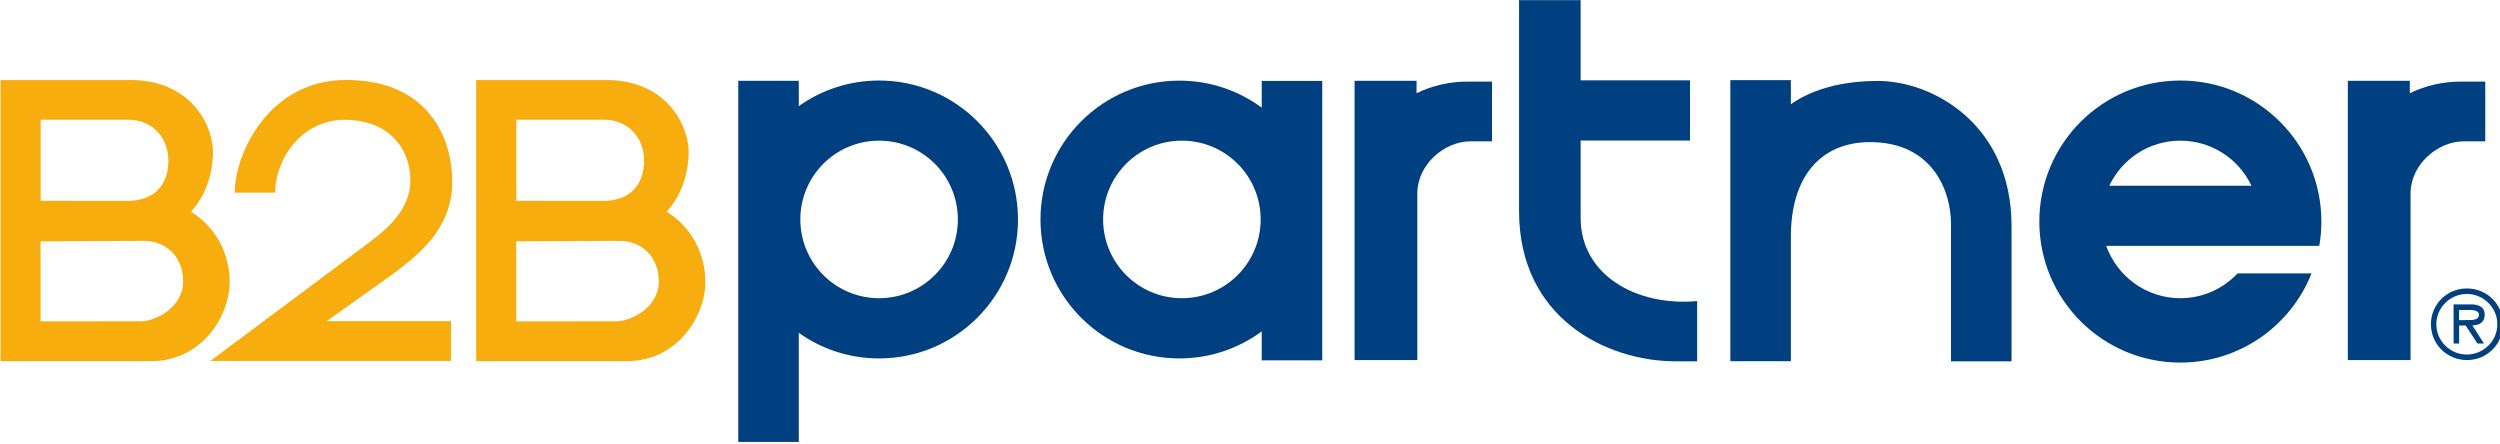
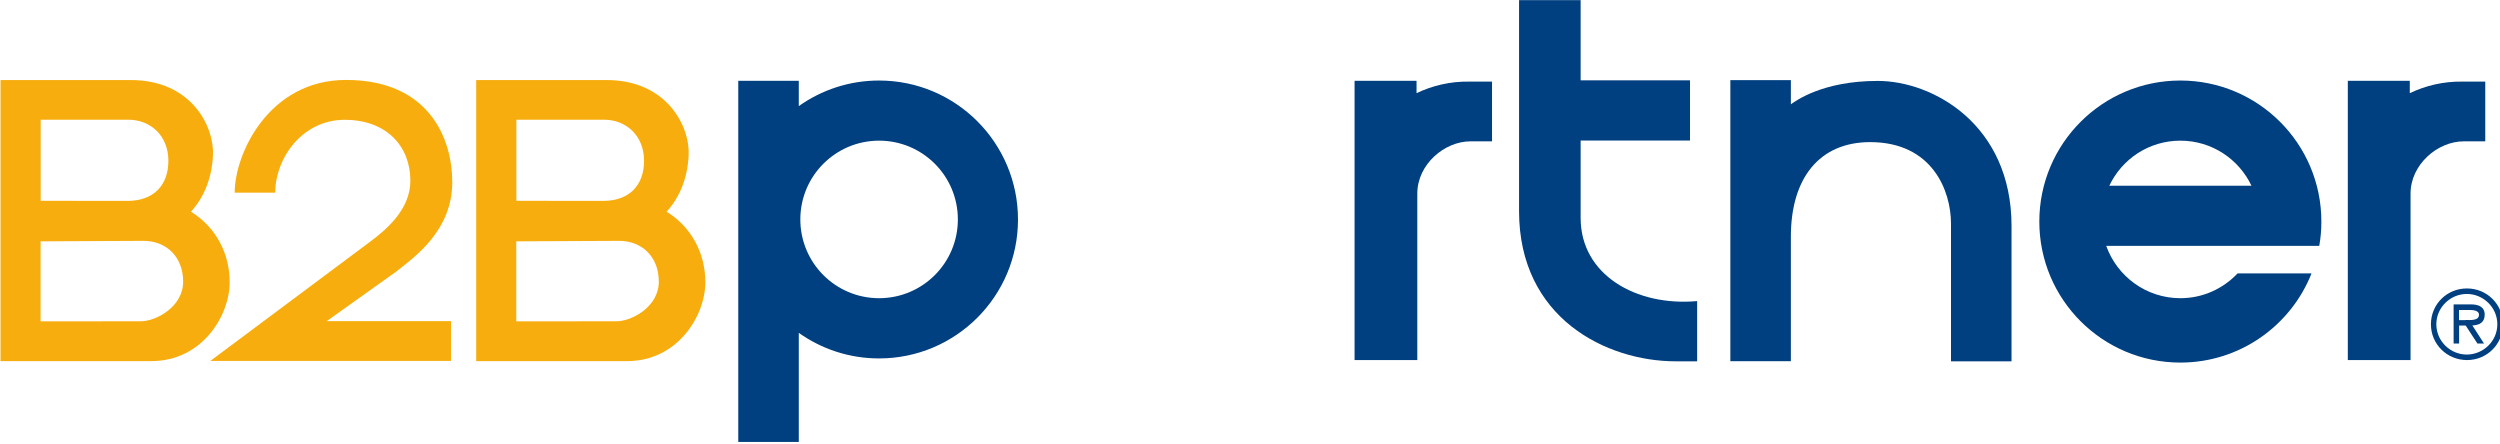
<svg xmlns="http://www.w3.org/2000/svg" width="259" height="46" xml:space="preserve" version="1.1">
  <defs>
    <pattern viewBox="2.12 -70.9 69 69" id="Unnamed_Pattern" patternUnits="userSpaceOnUse" height="69" width="69" y="841.89">
      <g id="svg_1">
        <rect id="svg_2" fill="none" height="69" width="69" class="st0" y="-70.9" x="2.12" />
        <rect id="svg_3" fill="#F7C059" height="69" width="69" class="st1" y="-70.9" x="2.12" />
        <g id="svg_4">
          <path id="svg_5" fill="#FFFFFF" d="m61.77,-71.65c0.02,0.07 0.01,0.13 -0.03,0.19c-0.05,0.1 -0.11,0.06 -0.17,0.13c-0.05,0.06 -0.1,0.28 -0.08,0.36c-0.17,0.06 -0.01,0.23 -0.02,0.35c0,0.05 -0.04,0.11 -0.04,0.16c-0.01,0.12 0.02,0.27 0.07,0.37c0.1,0.2 0.27,0.41 0.44,0.54c0.19,0.15 0.36,0.57 0.61,0.63c0.18,0.04 0.38,-0.1 0.54,-0.14c0.18,-0.04 0.4,0.01 0.57,-0.05c0.22,-0.08 0.13,-0.34 0.29,-0.45c0.1,-0.07 0.29,-0.01 0.41,-0.05c0.2,-0.07 0.34,-0.26 0.38,-0.46c0.02,-0.08 0.01,-0.14 0.04,-0.22c0.04,-0.1 0.11,-0.16 0.09,-0.29c-0.01,-0.06 -0.05,-0.12 -0.06,-0.19c-0.02,-0.11 0,-0.22 0,-0.34c0,-0.2 0.02,-0.38 -0.08,-0.55c-0.38,-0.69 -1.24,-0.93 -1.97,-0.79c-0.18,0.03 -0.29,0.13 -0.44,0.21c-0.17,0.09 -0.14,0.17 -0.32,0.22c-0.08,0.03 -0.22,0.12 -0.21,0.22c0,0.12 0,0.05 0.01,0.17c-0.02,0.01 -0.02,0 -0.03,-0.03" class="st2" />
          <path id="svg_6" fill="#FFFFFF" d="m54.11,-71.65c0.02,0.07 0.01,0.13 -0.03,0.19c-0.05,0.1 -0.11,0.06 -0.17,0.13c-0.05,0.06 -0.1,0.28 -0.08,0.36c-0.17,0.06 -0.01,0.23 -0.02,0.35c0,0.05 -0.04,0.11 -0.04,0.16c-0.01,0.12 0.02,0.27 0.07,0.37c0.1,0.2 0.27,0.41 0.44,0.54c0.19,0.15 0.36,0.57 0.61,0.63c0.18,0.04 0.38,-0.1 0.54,-0.14c0.18,-0.04 0.4,0.01 0.57,-0.05c0.22,-0.08 0.13,-0.34 0.29,-0.45c0.1,-0.07 0.29,-0.01 0.41,-0.05c0.2,-0.07 0.34,-0.26 0.38,-0.46c0.02,-0.08 0.01,-0.14 0.04,-0.22c0.04,-0.1 0.11,-0.16 0.09,-0.29c-0.01,-0.06 -0.05,-0.12 -0.06,-0.19c-0.02,-0.11 0,-0.22 0,-0.34c0,-0.2 0.02,-0.38 -0.08,-0.55c-0.38,-0.69 -1.24,-0.93 -1.97,-0.79c-0.18,0.03 -0.29,0.13 -0.44,0.21c-0.17,0.09 -0.14,0.17 -0.32,0.22c-0.08,0.03 -0.22,0.12 -0.21,0.22c0,0.12 0,0.05 0.01,0.17c-0.02,0.01 -0.02,0 -0.03,-0.03" class="st2" />
          <path id="svg_7" fill="#FFFFFF" d="m46.44,-71.65c0.02,0.07 0.01,0.13 -0.03,0.19c-0.05,0.1 -0.11,0.06 -0.17,0.13c-0.05,0.06 -0.1,0.28 -0.08,0.36c-0.17,0.06 -0.01,0.23 -0.02,0.35c0,0.05 -0.04,0.11 -0.04,0.16c-0.01,0.12 0.02,0.27 0.07,0.37c0.1,0.2 0.27,0.41 0.44,0.54c0.19,0.15 0.36,0.57 0.61,0.63c0.18,0.04 0.38,-0.1 0.54,-0.14c0.18,-0.04 0.4,0.01 0.57,-0.05c0.22,-0.08 0.13,-0.34 0.29,-0.45c0.1,-0.07 0.29,-0.01 0.41,-0.05c0.2,-0.07 0.34,-0.26 0.38,-0.46c0.02,-0.08 0.01,-0.14 0.04,-0.22c0.04,-0.1 0.11,-0.16 0.09,-0.29c-0.01,-0.06 -0.05,-0.12 -0.06,-0.19c-0.02,-0.11 0,-0.22 0,-0.34c0,-0.2 0.02,-0.38 -0.08,-0.55c-0.38,-0.69 -1.24,-0.93 -1.97,-0.79c-0.18,0.03 -0.29,0.13 -0.44,0.21c-0.17,0.09 -0.14,0.17 -0.32,0.22c-0.08,0.03 -0.22,0.12 -0.21,0.22c0,0.12 0,0.05 0.01,0.17c-0.02,0.01 -0.02,0 -0.03,-0.03" class="st2" />
          <path id="svg_8" fill="#FFFFFF" d="m38.77,-71.65c0.02,0.07 0.01,0.13 -0.03,0.19c-0.05,0.1 -0.11,0.06 -0.17,0.13c-0.05,0.06 -0.1,0.28 -0.08,0.36c-0.17,0.06 -0.01,0.23 -0.02,0.35c0,0.05 -0.04,0.11 -0.04,0.16c-0.01,0.12 0.02,0.27 0.07,0.37c0.1,0.2 0.27,0.41 0.44,0.54c0.19,0.15 0.36,0.57 0.61,0.63c0.18,0.04 0.38,-0.1 0.54,-0.14c0.18,-0.04 0.4,0.01 0.57,-0.05c0.22,-0.08 0.13,-0.34 0.29,-0.45c0.1,-0.07 0.29,-0.01 0.41,-0.05c0.2,-0.07 0.34,-0.26 0.38,-0.46c0.02,-0.08 0.01,-0.14 0.04,-0.22c0.04,-0.1 0.11,-0.16 0.09,-0.29c-0.01,-0.06 -0.05,-0.12 -0.06,-0.19c-0.02,-0.11 0,-0.22 0,-0.34c0,-0.2 0.02,-0.38 -0.08,-0.55c-0.38,-0.69 -1.24,-0.93 -1.97,-0.79c-0.18,0.03 -0.29,0.13 -0.44,0.21c-0.17,0.09 -0.14,0.17 -0.32,0.22c-0.08,0.03 -0.22,0.12 -0.21,0.22c0,0.12 0,0.05 0.01,0.17c-0.02,0.01 -0.02,0 -0.03,-0.03" class="st2" />
          <path id="svg_9" fill="#FFFFFF" d="m31.11,-71.65c0.02,0.07 0.01,0.13 -0.03,0.19c-0.05,0.1 -0.11,0.06 -0.16,0.13c-0.05,0.06 -0.1,0.28 -0.08,0.36c-0.17,0.06 -0.01,0.23 -0.02,0.35c0,0.05 -0.04,0.11 -0.04,0.16c-0.01,0.12 0.02,0.27 0.07,0.37c0.1,0.2 0.27,0.41 0.43,0.54c0.19,0.15 0.36,0.57 0.61,0.63c0.18,0.04 0.38,-0.1 0.54,-0.14c0.18,-0.04 0.4,0.01 0.57,-0.05c0.22,-0.08 0.13,-0.34 0.29,-0.45c0.1,-0.07 0.29,-0.01 0.41,-0.05c0.2,-0.07 0.34,-0.26 0.38,-0.46c0.02,-0.08 0.01,-0.14 0.04,-0.22c0.04,-0.1 0.11,-0.16 0.09,-0.29c-0.01,-0.06 -0.05,-0.12 -0.06,-0.19c-0.02,-0.11 0,-0.22 0,-0.34c0,-0.2 0.02,-0.38 -0.08,-0.55c-0.38,-0.69 -1.24,-0.93 -1.97,-0.79c-0.18,0.03 -0.29,0.13 -0.44,0.21c-0.17,0.09 -0.14,0.17 -0.32,0.22c-0.08,0.03 -0.22,0.12 -0.21,0.22c0,0.12 0,0.05 0.01,0.17c-0.02,0.01 -0.02,0 -0.03,-0.03" class="st2" />
          <path id="svg_10" fill="#FFFFFF" d="m23.44,-71.65c0.02,0.07 0.01,0.13 -0.03,0.19c-0.05,0.1 -0.11,0.06 -0.17,0.13c-0.05,0.06 -0.1,0.28 -0.08,0.36c-0.17,0.06 -0.01,0.23 -0.02,0.35c0,0.05 -0.04,0.11 -0.04,0.16c-0.01,0.12 0.02,0.27 0.07,0.37c0.1,0.2 0.27,0.41 0.43,0.54c0.19,0.15 0.36,0.57 0.61,0.63c0.18,0.04 0.38,-0.1 0.54,-0.14c0.18,-0.04 0.4,0.01 0.57,-0.05c0.22,-0.08 0.13,-0.34 0.29,-0.45c0.1,-0.07 0.29,-0.01 0.41,-0.05c0.2,-0.07 0.34,-0.26 0.38,-0.46c0.02,-0.08 0.01,-0.14 0.04,-0.22c0.04,-0.1 0.11,-0.16 0.09,-0.29c-0.01,-0.06 -0.05,-0.12 -0.06,-0.19c-0.02,-0.11 0,-0.22 0,-0.34c0,-0.2 0.02,-0.38 -0.08,-0.55c-0.38,-0.69 -1.24,-0.93 -1.97,-0.79c-0.18,0.03 -0.29,0.13 -0.44,0.21c-0.17,0.09 -0.14,0.17 -0.32,0.22c-0.08,0.03 -0.22,0.12 -0.21,0.22c0,0.12 0,0.05 0.01,0.17c-0.02,0.01 -0.02,0 -0.03,-0.03" class="st2" />
          <path id="svg_11" fill="#FFFFFF" d="m15.77,-71.65c0.02,0.07 0.01,0.13 -0.03,0.19c-0.05,0.1 -0.11,0.06 -0.17,0.13c-0.05,0.06 -0.1,0.28 -0.08,0.36c-0.17,0.06 -0.01,0.23 -0.02,0.35c0,0.05 -0.04,0.11 -0.04,0.16c-0.01,0.12 0.02,0.27 0.07,0.37c0.1,0.2 0.27,0.41 0.44,0.54c0.19,0.15 0.36,0.57 0.61,0.63c0.18,0.04 0.38,-0.1 0.54,-0.14c0.18,-0.04 0.4,0.01 0.57,-0.05c0.22,-0.08 0.13,-0.34 0.29,-0.45c0.1,-0.07 0.29,-0.01 0.41,-0.05c0.2,-0.07 0.34,-0.26 0.38,-0.46c0.02,-0.08 0.01,-0.14 0.04,-0.22c0.04,-0.1 0.11,-0.16 0.09,-0.29c-0.01,-0.06 -0.05,-0.12 -0.06,-0.19c-0.02,-0.11 0,-0.22 0,-0.34c0,-0.2 0.02,-0.38 -0.08,-0.55c-0.38,-0.69 -1.24,-0.93 -1.97,-0.79c-0.18,0.03 -0.29,0.13 -0.44,0.21c-0.17,0.09 -0.14,0.17 -0.32,0.22c-0.08,0.03 -0.22,0.12 -0.21,0.22c0,0.12 0,0.05 0.01,0.17c-0.02,0.01 -0.02,0 -0.03,-0.03" class="st2" />
          <path id="svg_12" fill="#FFFFFF" d="m8.11,-71.65c0.02,0.07 0.01,0.13 -0.03,0.19c-0.05,0.1 -0.11,0.06 -0.17,0.13c-0.05,0.06 -0.1,0.28 -0.08,0.36c-0.17,0.06 -0.01,0.23 -0.02,0.35c0,0.05 -0.04,0.11 -0.04,0.16c-0.01,0.12 0.02,0.27 0.07,0.37c0.1,0.2 0.27,0.41 0.44,0.54c0.19,0.15 0.36,0.57 0.61,0.63c0.18,0.04 0.38,-0.1 0.54,-0.14c0.18,-0.04 0.4,0.01 0.57,-0.05c0.22,-0.08 0.13,-0.34 0.29,-0.45c0.1,-0.07 0.29,-0.01 0.41,-0.05c0.2,-0.07 0.34,-0.26 0.38,-0.46c0.02,-0.08 0.01,-0.14 0.04,-0.22c0.04,-0.1 0.11,-0.16 0.09,-0.29c-0.01,-0.06 -0.05,-0.12 -0.06,-0.19c-0.02,-0.11 0,-0.22 0,-0.34c0,-0.2 0.02,-0.38 -0.08,-0.55c-0.38,-0.69 -1.24,-0.93 -1.97,-0.79c-0.18,0.03 -0.29,0.13 -0.44,0.21c-0.17,0.09 -0.14,0.17 -0.32,0.22c-0.08,0.03 -0.22,0.12 -0.21,0.22c0,0.12 0,0.05 0.01,0.17c-0.02,0.01 -0.02,0 -0.03,-0.03" class="st2" />
          <path id="svg_13" fill="#FFFFFF" d="m0.44,-71.65c0.02,0.07 0.01,0.13 -0.03,0.19c-0.05,0.1 -0.11,0.06 -0.17,0.13c-0.05,0.06 -0.1,0.28 -0.08,0.36c-0.16,0.05 0,0.22 -0.01,0.35c0,0.05 -0.04,0.11 -0.04,0.16c-0.01,0.12 0.02,0.27 0.07,0.37c0.1,0.2 0.27,0.41 0.44,0.54c0.19,0.15 0.36,0.57 0.61,0.63c0.18,0.04 0.38,-0.1 0.54,-0.14c0.18,-0.04 0.4,0.01 0.57,-0.05c0.22,-0.08 0.13,-0.34 0.29,-0.45c0.1,-0.07 0.29,-0.01 0.41,-0.05c0.2,-0.07 0.34,-0.26 0.38,-0.46c0.02,-0.08 0.01,-0.14 0.04,-0.22c0.04,-0.1 0.11,-0.16 0.09,-0.29c-0.01,-0.06 -0.05,-0.12 -0.06,-0.19c-0.02,-0.11 0,-0.22 0,-0.34c0,-0.2 0.02,-0.38 -0.08,-0.55c-0.38,-0.69 -1.24,-0.93 -1.97,-0.79c-0.18,0.03 -0.29,0.13 -0.44,0.21c-0.17,0.09 -0.14,0.17 -0.32,0.22c-0.08,0.03 -0.22,0.12 -0.21,0.22c0,0.12 0,0.05 0.01,0.17c-0.02,0.01 -0.02,0 -0.03,-0.03" class="st2" />
        </g>
        <g id="svg_14">
          <path id="svg_15" fill="#FFFFFF" d="m69.44,-71.65c0.02,0.07 0.01,0.13 -0.03,0.19c-0.05,0.1 -0.11,0.06 -0.17,0.13c-0.05,0.06 -0.1,0.28 -0.08,0.36c-0.17,0.06 -0.01,0.23 -0.02,0.35c0,0.05 -0.04,0.11 -0.04,0.16c-0.01,0.12 0.02,0.27 0.07,0.37c0.1,0.2 0.27,0.41 0.43,0.54c0.19,0.15 0.36,0.57 0.61,0.63c0.18,0.04 0.38,-0.1 0.54,-0.14c0.18,-0.04 0.4,0.01 0.57,-0.05c0.22,-0.08 0.13,-0.34 0.29,-0.45c0.1,-0.07 0.29,-0.01 0.41,-0.05c0.2,-0.07 0.34,-0.26 0.38,-0.46c0.02,-0.08 0.01,-0.14 0.04,-0.22c0.04,-0.1 0.11,-0.16 0.09,-0.29c-0.01,-0.06 -0.05,-0.12 -0.06,-0.19c-0.02,-0.11 0,-0.22 0,-0.34c0,-0.2 0.02,-0.38 -0.08,-0.55c-0.38,-0.69 -1.24,-0.93 -1.97,-0.79c-0.18,0.03 -0.29,0.13 -0.44,0.21c-0.17,0.09 -0.14,0.17 -0.32,0.22c-0.08,0.03 -0.22,0.12 -0.21,0.22c0,0.12 0,0.05 0.01,0.17c-0.02,0.01 -0.02,0 -0.03,-0.03" class="st2" />
        </g>
        <path id="svg_16" fill="#FFFFFF" d="m0.5,-71.65c0.02,0.07 0.01,0.13 -0.03,0.19c-0.05,0.1 -0.11,0.06 -0.17,0.13c-0.05,0.06 -0.1,0.28 -0.08,0.36c-0.17,0.06 -0.01,0.23 -0.02,0.35c0,0.05 -0.04,0.11 -0.04,0.16c-0.01,0.12 0.02,0.27 0.07,0.37c0.1,0.2 0.27,0.41 0.44,0.54c0.19,0.15 0.36,0.57 0.61,0.63c0.18,0.04 0.38,-0.1 0.54,-0.14c0.18,-0.04 0.4,0.01 0.57,-0.05c0.22,-0.08 0.13,-0.34 0.29,-0.45c0.1,-0.07 0.29,-0.01 0.41,-0.05c0.2,-0.07 0.34,-0.26 0.38,-0.46c0.02,-0.08 0.01,-0.14 0.04,-0.22c0.04,-0.1 0.11,-0.16 0.09,-0.29c-0.01,-0.06 -0.05,-0.12 -0.06,-0.19c-0.02,-0.11 0,-0.22 0,-0.34c0,-0.2 0.02,-0.38 -0.08,-0.55c-0.38,-0.69 -1.24,-0.93 -1.97,-0.79c-0.18,0.03 -0.29,0.13 -0.44,0.21c-0.17,0.09 -0.14,0.17 -0.32,0.22c-0.08,0.03 -0.22,0.12 -0.21,0.22c0,0.12 0,0.05 0.01,0.17c-0.02,0.01 -0.02,0 -0.03,-0.03" class="st2" />
        <g id="svg_17">
          <g id="svg_18">
            <path id="svg_19" fill="#FFFFFF" d="m69.44,-64c0.02,0.07 0.01,0.13 -0.03,0.19c-0.05,0.1 -0.11,0.06 -0.17,0.13c-0.05,0.06 -0.1,0.28 -0.08,0.36c-0.17,0.06 -0.01,0.23 -0.02,0.35c0,0.05 -0.04,0.11 -0.04,0.16c-0.01,0.12 0.02,0.27 0.07,0.37c0.1,0.2 0.27,0.41 0.43,0.54c0.19,0.15 0.36,0.57 0.61,0.63c0.18,0.04 0.38,-0.1 0.54,-0.14c0.18,-0.04 0.4,0.01 0.57,-0.05c0.22,-0.08 0.13,-0.34 0.29,-0.45c0.1,-0.07 0.29,-0.01 0.41,-0.05c0.2,-0.07 0.34,-0.26 0.38,-0.46c0.02,-0.08 0.01,-0.14 0.04,-0.22c0.04,-0.1 0.11,-0.16 0.09,-0.29c-0.01,-0.06 -0.05,-0.12 -0.06,-0.19c-0.02,-0.11 0,-0.22 0,-0.34c0,-0.2 0.02,-0.38 -0.08,-0.55c-0.38,-0.69 -1.24,-0.93 -1.97,-0.79c-0.18,0.03 -0.29,0.13 -0.44,0.21c-0.17,0.09 -0.14,0.17 -0.32,0.22c-0.08,0.03 -0.22,0.12 -0.21,0.22c0,0.12 0,0.05 0.01,0.17c-0.02,0.01 -0.02,0 -0.03,-0.03" class="st2" />
            <path id="svg_20" fill="#FFFFFF" d="m61.78,-64c0.02,0.07 0.01,0.13 -0.03,0.19c-0.05,0.1 -0.11,0.06 -0.17,0.13c-0.05,0.06 -0.1,0.28 -0.08,0.36c-0.17,0.06 -0.01,0.23 -0.02,0.35c0,0.05 -0.04,0.11 -0.04,0.16c-0.01,0.12 0.02,0.27 0.07,0.37c0.1,0.2 0.27,0.41 0.44,0.54c0.19,0.15 0.36,0.57 0.61,0.63c0.18,0.04 0.38,-0.1 0.54,-0.14c0.18,-0.04 0.4,0.01 0.57,-0.05c0.22,-0.08 0.13,-0.34 0.29,-0.45c0.1,-0.07 0.29,-0.01 0.41,-0.05c0.2,-0.07 0.34,-0.26 0.38,-0.46c0.02,-0.08 0.01,-0.14 0.04,-0.22c0.04,-0.1 0.11,-0.16 0.09,-0.29c-0.01,-0.06 -0.05,-0.12 -0.06,-0.19c-0.02,-0.11 0,-0.22 0,-0.34c0,-0.2 0.02,-0.38 -0.08,-0.55c-0.38,-0.69 -1.24,-0.93 -1.97,-0.79c-0.18,0.03 -0.29,0.13 -0.44,0.21c-0.17,0.09 -0.14,0.17 -0.32,0.22c-0.08,0.03 -0.22,0.12 -0.21,0.22c0,0.12 0,0.05 0.01,0.17c-0.02,0.01 -0.02,0 -0.03,-0.03" class="st2" />
            <path id="svg_21" fill="#FFFFFF" d="m54.12,-64c0.02,0.07 0.01,0.13 -0.03,0.19c-0.05,0.1 -0.11,0.06 -0.17,0.13c-0.05,0.06 -0.1,0.28 -0.08,0.36c-0.17,0.06 -0.01,0.23 -0.02,0.35c0,0.05 -0.04,0.11 -0.04,0.16c-0.01,0.12 0.02,0.27 0.07,0.37c0.1,0.2 0.27,0.41 0.44,0.54c0.19,0.15 0.36,0.57 0.61,0.63c0.18,0.04 0.38,-0.1 0.54,-0.14c0.18,-0.04 0.4,0.01 0.57,-0.05c0.22,-0.08 0.13,-0.34 0.29,-0.45c0.1,-0.07 0.29,-0.01 0.41,-0.05c0.2,-0.07 0.34,-0.26 0.38,-0.46c0.02,-0.08 0.01,-0.14 0.04,-0.22c0.04,-0.1 0.11,-0.16 0.09,-0.29c-0.01,-0.06 -0.05,-0.12 -0.06,-0.19c-0.02,-0.11 0,-0.22 0,-0.34c0,-0.2 0.02,-0.38 -0.08,-0.55c-0.38,-0.69 -1.24,-0.93 -1.97,-0.79c-0.18,0.03 -0.29,0.13 -0.44,0.21c-0.17,0.09 -0.14,0.17 -0.32,0.22c-0.08,0.03 -0.22,0.12 -0.21,0.22c0,0.12 0,0.05 0.01,0.17c-0.02,0.01 -0.02,0 -0.03,-0.03" class="st2" />
            <path id="svg_22" fill="#FFFFFF" d="m46.46,-64c0.02,0.07 0.01,0.13 -0.03,0.19c-0.05,0.1 -0.11,0.06 -0.16,0.13c-0.05,0.06 -0.1,0.28 -0.08,0.36c-0.17,0.06 -0.01,0.23 -0.02,0.35c0,0.05 -0.04,0.11 -0.05,0.16c-0.01,0.12 0.02,0.27 0.07,0.37c0.1,0.2 0.27,0.41 0.44,0.54c0.19,0.15 0.36,0.57 0.61,0.63c0.18,0.04 0.38,-0.1 0.54,-0.14c0.18,-0.04 0.4,0.01 0.57,-0.05c0.22,-0.08 0.13,-0.34 0.29,-0.45c0.1,-0.07 0.29,-0.01 0.41,-0.05c0.2,-0.07 0.34,-0.26 0.38,-0.46c0.02,-0.08 0.01,-0.14 0.04,-0.22c0.04,-0.1 0.11,-0.16 0.09,-0.29c-0.01,-0.06 -0.05,-0.12 -0.06,-0.19c-0.02,-0.11 0,-0.22 0,-0.34c0,-0.2 0.02,-0.38 -0.08,-0.55c-0.38,-0.69 -1.24,-0.93 -1.97,-0.79c-0.18,0.03 -0.29,0.13 -0.44,0.21c-0.17,0.09 -0.14,0.17 -0.32,0.22c-0.08,0.03 -0.22,0.12 -0.21,0.22c0,0.12 0,0.05 0.01,0.17c-0.02,0.01 -0.02,0 -0.03,-0.03" class="st2" />
            <path id="svg_23" fill="#FFFFFF" d="m38.8,-64c0.02,0.07 0.01,0.13 -0.03,0.19c-0.05,0.1 -0.11,0.06 -0.17,0.13c-0.05,0.06 -0.1,0.28 -0.08,0.36c-0.17,0.06 -0.01,0.23 -0.02,0.35c0,0.05 -0.04,0.11 -0.04,0.16c-0.01,0.12 0.02,0.27 0.07,0.37c0.1,0.2 0.27,0.41 0.44,0.54c0.19,0.15 0.36,0.57 0.61,0.63c0.18,0.04 0.38,-0.1 0.54,-0.14c0.18,-0.04 0.4,0.01 0.57,-0.05c0.22,-0.08 0.13,-0.34 0.29,-0.45c0.1,-0.07 0.29,-0.01 0.41,-0.05c0.2,-0.07 0.34,-0.26 0.38,-0.46c0.02,-0.08 0.01,-0.14 0.04,-0.22c0.04,-0.1 0.11,-0.16 0.09,-0.29c-0.01,-0.06 -0.05,-0.12 -0.06,-0.19c-0.02,-0.11 0,-0.22 0,-0.34c0,-0.2 0.02,-0.38 -0.08,-0.55c-0.38,-0.69 -1.24,-0.93 -1.97,-0.79c-0.18,0.03 -0.29,0.13 -0.44,0.21c-0.17,0.09 -0.14,0.17 -0.32,0.22c-0.08,0.03 -0.22,0.12 -0.21,0.22c0,0.12 0,0.05 0.01,0.17c-0.02,0.01 -0.02,0 -0.03,-0.03" class="st2" />
            <path id="svg_24" fill="#FFFFFF" d="m31.14,-64c0.02,0.07 0.01,0.13 -0.03,0.19c-0.05,0.1 -0.11,0.06 -0.16,0.13c-0.05,0.06 -0.1,0.28 -0.08,0.36c-0.17,0.06 -0.01,0.23 -0.02,0.35c0,0.05 -0.04,0.11 -0.05,0.16c-0.01,0.12 0.02,0.27 0.07,0.37c0.1,0.2 0.27,0.41 0.44,0.54c0.19,0.15 0.36,0.57 0.61,0.63c0.18,0.04 0.38,-0.1 0.54,-0.14c0.18,-0.04 0.4,0.01 0.57,-0.05c0.22,-0.08 0.13,-0.34 0.29,-0.45c0.1,-0.07 0.29,-0.01 0.41,-0.05c0.2,-0.07 0.34,-0.26 0.38,-0.46c0.02,-0.08 0.01,-0.14 0.04,-0.22c0.04,-0.1 0.11,-0.16 0.09,-0.29c-0.01,-0.06 -0.05,-0.12 -0.06,-0.19c-0.02,-0.11 0,-0.22 0,-0.34c0,-0.2 0.02,-0.38 -0.08,-0.55c-0.38,-0.69 -1.24,-0.93 -1.97,-0.79c-0.18,0.03 -0.29,0.13 -0.44,0.21c-0.17,0.09 -0.14,0.17 -0.32,0.22c-0.08,0.03 -0.22,0.12 -0.21,0.22c0,0.12 0,0.05 0.01,0.17c-0.02,0.01 -0.02,0 -0.03,-0.03" class="st2" />
            <path id="svg_25" fill="#FFFFFF" d="m23.48,-64c0.02,0.07 0.01,0.13 -0.03,0.19c-0.05,0.1 -0.11,0.06 -0.17,0.13c-0.05,0.06 -0.1,0.28 -0.08,0.36c-0.17,0.06 -0.01,0.23 -0.02,0.35c0,0.05 -0.04,0.11 -0.04,0.16c-0.01,0.12 0.02,0.27 0.07,0.37c0.1,0.2 0.27,0.41 0.44,0.54c0.19,0.15 0.36,0.57 0.61,0.63c0.18,0.04 0.38,-0.1 0.54,-0.14c0.18,-0.04 0.4,0.01 0.57,-0.05c0.22,-0.08 0.13,-0.34 0.29,-0.45c0.1,-0.07 0.29,-0.01 0.41,-0.05c0.2,-0.07 0.34,-0.26 0.38,-0.46c0.02,-0.08 0.01,-0.14 0.04,-0.22c0.04,-0.1 0.11,-0.16 0.09,-0.29c-0.01,-0.06 -0.05,-0.12 -0.06,-0.19c-0.02,-0.11 0,-0.22 0,-0.34c0,-0.2 0.02,-0.38 -0.08,-0.55c-0.38,-0.69 -1.24,-0.93 -1.97,-0.79c-0.18,0.03 -0.29,0.13 -0.44,0.21c-0.17,0.09 -0.14,0.17 -0.32,0.22c-0.08,0.03 -0.22,0.12 -0.21,0.22c0,0.12 0,0.05 0.01,0.17c-0.02,0.01 -0.02,0 -0.03,-0.03" class="st2" />
            <path id="svg_26" fill="#FFFFFF" d="m15.82,-64c0.02,0.07 0.01,0.13 -0.03,0.19c-0.05,0.1 -0.11,0.06 -0.16,0.13c-0.05,0.06 -0.1,0.28 -0.08,0.36c-0.17,0.06 -0.01,0.23 -0.02,0.35c0,0.05 -0.04,0.11 -0.05,0.16c-0.01,0.12 0.02,0.27 0.07,0.37c0.1,0.2 0.27,0.41 0.44,0.54c0.19,0.15 0.36,0.57 0.61,0.63c0.18,0.04 0.38,-0.1 0.54,-0.14c0.18,-0.04 0.4,0.01 0.57,-0.05c0.22,-0.08 0.13,-0.34 0.29,-0.45c0.1,-0.07 0.29,-0.01 0.41,-0.05c0.2,-0.07 0.34,-0.26 0.38,-0.46c0.02,-0.08 0.01,-0.14 0.04,-0.22c0.04,-0.1 0.11,-0.16 0.09,-0.29c-0.01,-0.06 -0.05,-0.12 -0.06,-0.19c-0.02,-0.11 0,-0.22 0,-0.34c0,-0.2 0.02,-0.38 -0.08,-0.55c-0.38,-0.69 -1.24,-0.93 -1.97,-0.79c-0.18,0.03 -0.29,0.13 -0.44,0.21c-0.17,0.09 -0.14,0.17 -0.32,0.22c-0.08,0.03 -0.22,0.12 -0.21,0.22c0,0.12 0,0.05 0.01,0.17c-0.02,0.01 -0.02,0 -0.03,-0.03" class="st2" />
            <path id="svg_27" fill="#FFFFFF" d="m8.16,-64c0.02,0.07 0.01,0.13 -0.03,0.19c-0.05,0.1 -0.11,0.06 -0.17,0.13c-0.05,0.06 -0.1,0.28 -0.08,0.36c-0.17,0.06 -0.01,0.23 -0.02,0.35c0,0.05 -0.04,0.11 -0.04,0.16c-0.01,0.12 0.02,0.27 0.07,0.37c0.1,0.2 0.27,0.41 0.44,0.54c0.19,0.15 0.36,0.57 0.61,0.63c0.18,0.04 0.38,-0.1 0.54,-0.14c0.18,-0.04 0.4,0.01 0.57,-0.05c0.22,-0.08 0.13,-0.34 0.29,-0.45c0.1,-0.07 0.29,-0.01 0.41,-0.05c0.2,-0.07 0.34,-0.26 0.38,-0.46c0.02,-0.08 0.01,-0.14 0.04,-0.22c0.04,-0.1 0.11,-0.16 0.09,-0.29c-0.01,-0.06 -0.05,-0.12 -0.06,-0.19c-0.02,-0.11 0,-0.22 0,-0.34c0,-0.2 0.02,-0.38 -0.08,-0.55c-0.38,-0.69 -1.24,-0.93 -1.97,-0.79c-0.18,0.03 -0.29,0.13 -0.44,0.21c-0.17,0.09 -0.14,0.17 -0.32,0.22c-0.08,0.03 -0.22,0.12 -0.21,0.22c0,0.12 0,0.05 0.01,0.17c-0.02,0.01 -0.02,0 -0.03,-0.03" class="st2" />
            <path id="svg_28" fill="#FFFFFF" d="m0.5,-64c0.02,0.07 0.01,0.13 -0.03,0.19c-0.05,0.1 -0.11,0.06 -0.17,0.13c-0.05,0.06 -0.1,0.28 -0.08,0.36c-0.17,0.06 -0.01,0.23 -0.02,0.35c0,0.05 -0.04,0.11 -0.04,0.16c-0.01,0.12 0.02,0.27 0.07,0.37c0.1,0.2 0.27,0.41 0.44,0.54c0.19,0.15 0.36,0.57 0.61,0.63c0.18,0.04 0.38,-0.1 0.54,-0.14c0.18,-0.04 0.4,0.01 0.57,-0.05c0.22,-0.08 0.13,-0.34 0.29,-0.45c0.1,-0.07 0.29,-0.01 0.41,-0.05c0.2,-0.07 0.34,-0.26 0.38,-0.46c0.02,-0.08 0.01,-0.14 0.04,-0.22c0.04,-0.1 0.11,-0.16 0.09,-0.29c-0.02,-0.07 -0.06,-0.12 -0.07,-0.19c-0.02,-0.11 0,-0.22 0,-0.34c0,-0.2 0.02,-0.38 -0.08,-0.55c-0.38,-0.69 -1.24,-0.93 -1.97,-0.79c-0.18,0.03 -0.29,0.13 -0.44,0.21c-0.17,0.09 -0.14,0.17 -0.32,0.22c-0.08,0.03 -0.22,0.12 -0.21,0.22c0,0.12 0,0.05 0.01,0.17c-0.02,0.01 -0.02,0 -0.03,-0.03" class="st2" />
          </g>
          <g id="svg_29">
            <path id="svg_30" fill="#FFFFFF" d="m69.44,-56.35c0.02,0.07 0.01,0.13 -0.03,0.19c-0.05,0.1 -0.11,0.06 -0.17,0.13c-0.05,0.06 -0.1,0.28 -0.08,0.36c-0.17,0.06 -0.01,0.23 -0.02,0.35c0,0.05 -0.04,0.11 -0.04,0.16c-0.01,0.12 0.02,0.27 0.07,0.37c0.1,0.2 0.27,0.41 0.43,0.54c0.19,0.15 0.36,0.57 0.61,0.63c0.18,0.04 0.38,-0.1 0.54,-0.14c0.18,-0.04 0.4,0.01 0.57,-0.05c0.22,-0.08 0.13,-0.34 0.29,-0.45c0.1,-0.07 0.29,-0.01 0.41,-0.05c0.2,-0.07 0.34,-0.26 0.38,-0.46c0.02,-0.08 0.01,-0.14 0.04,-0.22c0.04,-0.1 0.11,-0.16 0.09,-0.29c-0.01,-0.06 -0.05,-0.12 -0.06,-0.19c-0.02,-0.11 0,-0.22 0,-0.34c0,-0.2 0.02,-0.38 -0.08,-0.55c-0.38,-0.69 -1.24,-0.93 -1.97,-0.79c-0.18,0.03 -0.29,0.13 -0.44,0.21c-0.17,0.09 -0.14,0.17 -0.32,0.22c-0.08,0.03 -0.22,0.12 -0.21,0.22c0,0.12 0,0.05 0.01,0.17c-0.02,0.01 -0.02,0 -0.03,-0.03" class="st2" />
            <path id="svg_31" fill="#FFFFFF" d="m61.78,-56.35c0.02,0.07 0.01,0.13 -0.03,0.19c-0.05,0.1 -0.11,0.06 -0.17,0.13c-0.05,0.06 -0.1,0.28 -0.08,0.36c-0.17,0.06 -0.01,0.23 -0.02,0.35c0,0.05 -0.04,0.11 -0.04,0.16c-0.01,0.12 0.02,0.27 0.07,0.37c0.1,0.2 0.27,0.41 0.44,0.54c0.19,0.15 0.36,0.57 0.61,0.63c0.18,0.04 0.38,-0.1 0.54,-0.14c0.18,-0.04 0.4,0.01 0.57,-0.05c0.22,-0.08 0.13,-0.34 0.29,-0.45c0.1,-0.07 0.29,-0.01 0.41,-0.05c0.2,-0.07 0.34,-0.26 0.38,-0.46c0.02,-0.08 0.01,-0.14 0.04,-0.22c0.04,-0.1 0.11,-0.16 0.09,-0.29c-0.01,-0.06 -0.05,-0.12 -0.06,-0.19c-0.02,-0.11 0,-0.22 0,-0.34c0,-0.2 0.02,-0.38 -0.08,-0.55c-0.38,-0.69 -1.24,-0.93 -1.97,-0.79c-0.18,0.03 -0.29,0.13 -0.44,0.21c-0.17,0.09 -0.14,0.17 -0.32,0.22c-0.08,0.03 -0.22,0.12 -0.21,0.22c0,0.12 0,0.05 0.01,0.17c-0.02,0.01 -0.02,0 -0.03,-0.03" class="st2" />
            <path id="svg_32" fill="#FFFFFF" d="m54.12,-56.35c0.02,0.07 0.01,0.13 -0.03,0.19c-0.05,0.1 -0.11,0.06 -0.17,0.13c-0.05,0.06 -0.1,0.28 -0.08,0.36c-0.17,0.06 -0.01,0.23 -0.02,0.35c0,0.05 -0.04,0.11 -0.04,0.16c-0.01,0.12 0.02,0.27 0.07,0.37c0.1,0.2 0.27,0.41 0.44,0.54c0.19,0.15 0.36,0.57 0.61,0.63c0.18,0.04 0.38,-0.1 0.54,-0.14c0.18,-0.04 0.4,0.01 0.57,-0.05c0.22,-0.08 0.13,-0.34 0.29,-0.45c0.1,-0.07 0.29,-0.01 0.41,-0.05c0.2,-0.07 0.34,-0.26 0.38,-0.46c0.02,-0.08 0.01,-0.14 0.04,-0.22c0.04,-0.1 0.11,-0.16 0.09,-0.29c-0.01,-0.06 -0.05,-0.12 -0.06,-0.19c-0.02,-0.11 0,-0.22 0,-0.34c0,-0.2 0.02,-0.38 -0.08,-0.55c-0.38,-0.69 -1.24,-0.93 -1.97,-0.79c-0.18,0.03 -0.29,0.13 -0.44,0.21c-0.17,0.09 -0.14,0.17 -0.32,0.22c-0.08,0.03 -0.22,0.12 -0.21,0.22c0,0.12 0,0.05 0.01,0.17c-0.02,0.01 -0.02,0 -0.03,-0.03" class="st2" />
            <path id="svg_33" fill="#FFFFFF" d="m46.46,-56.35c0.02,0.07 0.01,0.13 -0.03,0.19c-0.05,0.1 -0.11,0.06 -0.16,0.13c-0.05,0.06 -0.1,0.28 -0.08,0.36c-0.17,0.06 -0.01,0.23 -0.02,0.35c0,0.05 -0.04,0.11 -0.05,0.16c-0.01,0.12 0.02,0.27 0.07,0.37c0.1,0.2 0.27,0.41 0.44,0.54c0.19,0.15 0.36,0.57 0.61,0.63c0.18,0.04 0.38,-0.1 0.54,-0.14c0.18,-0.04 0.4,0.01 0.57,-0.05c0.22,-0.08 0.13,-0.34 0.29,-0.45c0.1,-0.07 0.29,-0.01 0.41,-0.05c0.2,-0.07 0.34,-0.26 0.38,-0.46c0.02,-0.08 0.01,-0.14 0.04,-0.22c0.04,-0.1 0.11,-0.16 0.09,-0.29c-0.01,-0.06 -0.05,-0.12 -0.06,-0.19c-0.02,-0.11 0,-0.22 0,-0.34c0,-0.2 0.02,-0.38 -0.08,-0.55c-0.38,-0.69 -1.24,-0.93 -1.97,-0.79c-0.18,0.03 -0.29,0.13 -0.44,0.21c-0.17,0.09 -0.14,0.17 -0.32,0.22c-0.08,0.03 -0.22,0.12 -0.21,0.22c0,0.12 0,0.05 0.01,0.17c-0.02,0.01 -0.02,0 -0.03,-0.03" class="st2" />
            <path id="svg_34" fill="#FFFFFF" d="m38.8,-56.35c0.02,0.07 0.01,0.13 -0.03,0.19c-0.05,0.1 -0.11,0.06 -0.17,0.13c-0.05,0.06 -0.1,0.28 -0.08,0.36c-0.17,0.06 -0.01,0.23 -0.02,0.35c0,0.05 -0.04,0.11 -0.04,0.16c-0.01,0.12 0.02,0.27 0.07,0.37c0.1,0.2 0.27,0.41 0.44,0.54c0.19,0.15 0.36,0.57 0.61,0.63c0.18,0.04 0.38,-0.1 0.54,-0.14c0.18,-0.04 0.4,0.01 0.57,-0.05c0.22,-0.08 0.13,-0.34 0.29,-0.45c0.1,-0.07 0.29,-0.01 0.41,-0.05c0.2,-0.07 0.34,-0.26 0.38,-0.46c0.02,-0.08 0.01,-0.14 0.04,-0.22c0.04,-0.1 0.11,-0.16 0.09,-0.29c-0.01,-0.06 -0.05,-0.12 -0.06,-0.19c-0.02,-0.11 0,-0.22 0,-0.34c0,-0.2 0.02,-0.38 -0.08,-0.55c-0.38,-0.69 -1.24,-0.93 -1.97,-0.79c-0.18,0.03 -0.29,0.13 -0.44,0.21c-0.17,0.09 -0.14,0.17 -0.32,0.22c-0.08,0.03 -0.22,0.12 -0.21,0.22c0,0.12 0,0.05 0.01,0.17c-0.02,0.01 -0.02,0 -0.03,-0.03" class="st2" />
            <path id="svg_35" fill="#FFFFFF" d="m31.14,-56.35c0.02,0.07 0.01,0.13 -0.03,0.19c-0.05,0.1 -0.11,0.06 -0.16,0.13c-0.05,0.06 -0.1,0.28 -0.08,0.36c-0.17,0.06 -0.01,0.23 -0.02,0.35c0,0.05 -0.04,0.11 -0.05,0.16c-0.01,0.12 0.02,0.27 0.07,0.37c0.1,0.2 0.27,0.41 0.44,0.54c0.19,0.15 0.36,0.57 0.61,0.63c0.18,0.04 0.38,-0.1 0.54,-0.14c0.18,-0.04 0.4,0.01 0.57,-0.05c0.22,-0.08 0.13,-0.34 0.29,-0.45c0.1,-0.07 0.29,-0.01 0.41,-0.05c0.2,-0.07 0.34,-0.26 0.38,-0.46c0.02,-0.08 0.01,-0.14 0.04,-0.22c0.04,-0.1 0.11,-0.16 0.09,-0.29c-0.01,-0.06 -0.05,-0.12 -0.06,-0.19c-0.02,-0.11 0,-0.22 0,-0.34c0,-0.2 0.02,-0.38 -0.08,-0.55c-0.38,-0.69 -1.24,-0.93 -1.97,-0.79c-0.18,0.03 -0.29,0.13 -0.44,0.21c-0.17,0.09 -0.14,0.17 -0.32,0.22c-0.08,0.03 -0.22,0.12 -0.21,0.22c0,0.12 0,0.05 0.01,0.17c-0.02,0.01 -0.02,0 -0.03,-0.03" class="st2" />
            <path id="svg_36" fill="#FFFFFF" d="m23.48,-56.35c0.02,0.07 0.01,0.13 -0.03,0.19c-0.05,0.1 -0.11,0.06 -0.17,0.13c-0.05,0.06 -0.1,0.28 -0.08,0.36c-0.17,0.06 -0.01,0.23 -0.02,0.35c0,0.05 -0.04,0.11 -0.04,0.16c-0.01,0.12 0.02,0.27 0.07,0.37c0.1,0.2 0.27,0.41 0.44,0.54c0.19,0.15 0.36,0.57 0.61,0.63c0.18,0.04 0.38,-0.1 0.54,-0.14c0.18,-0.04 0.4,0.01 0.57,-0.05c0.22,-0.08 0.13,-0.34 0.29,-0.45c0.1,-0.07 0.29,-0.01 0.41,-0.05c0.2,-0.07 0.34,-0.26 0.38,-0.46c0.02,-0.08 0.01,-0.14 0.04,-0.22c0.04,-0.1 0.11,-0.16 0.09,-0.29c-0.01,-0.06 -0.05,-0.12 -0.06,-0.19c-0.02,-0.11 0,-0.22 0,-0.34c0,-0.2 0.02,-0.38 -0.08,-0.55c-0.38,-0.69 -1.24,-0.93 -1.97,-0.79c-0.18,0.03 -0.29,0.13 -0.44,0.21c-0.17,0.09 -0.14,0.17 -0.32,0.22c-0.08,0.03 -0.22,0.12 -0.21,0.22c0,0.12 0,0.05 0.01,0.17c-0.02,0.01 -0.02,0 -0.03,-0.03" class="st2" />
            <path id="svg_37" fill="#FFFFFF" d="m15.82,-56.35c0.02,0.07 0.01,0.13 -0.03,0.19c-0.05,0.1 -0.11,0.06 -0.16,0.13c-0.05,0.06 -0.1,0.28 -0.08,0.36c-0.17,0.06 -0.01,0.23 -0.02,0.35c0,0.05 -0.04,0.11 -0.05,0.16c-0.01,0.12 0.02,0.27 0.07,0.37c0.1,0.2 0.27,0.41 0.44,0.54c0.19,0.15 0.36,0.57 0.61,0.63c0.18,0.04 0.38,-0.1 0.54,-0.14c0.18,-0.04 0.4,0.01 0.57,-0.05c0.22,-0.08 0.13,-0.34 0.29,-0.45c0.1,-0.07 0.29,-0.01 0.41,-0.05c0.2,-0.07 0.34,-0.26 0.38,-0.46c0.02,-0.08 0.01,-0.14 0.04,-0.22c0.04,-0.1 0.11,-0.16 0.09,-0.29c-0.01,-0.06 -0.05,-0.12 -0.06,-0.19c-0.02,-0.11 0,-0.22 0,-0.34c0,-0.2 0.02,-0.38 -0.08,-0.55c-0.38,-0.69 -1.24,-0.93 -1.97,-0.79c-0.18,0.03 -0.29,0.13 -0.44,0.21c-0.17,0.09 -0.14,0.17 -0.32,0.22c-0.08,0.03 -0.22,0.12 -0.21,0.22c0,0.12 0,0.05 0.01,0.17c-0.02,0.01 -0.02,0 -0.03,-0.03" class="st2" />
            <path id="svg_38" fill="#FFFFFF" d="m8.16,-56.35c0.02,0.07 0.01,0.13 -0.03,0.19c-0.05,0.1 -0.11,0.06 -0.17,0.13c-0.05,0.06 -0.1,0.28 -0.08,0.36c-0.17,0.06 -0.01,0.23 -0.02,0.35c0,0.05 -0.04,0.11 -0.04,0.16c-0.01,0.12 0.02,0.27 0.07,0.37c0.1,0.2 0.27,0.41 0.44,0.54c0.19,0.15 0.36,0.57 0.61,0.63c0.18,0.04 0.38,-0.1 0.54,-0.14c0.18,-0.04 0.4,0.01 0.57,-0.05c0.22,-0.08 0.13,-0.34 0.29,-0.45c0.1,-0.07 0.29,-0.01 0.41,-0.05c0.2,-0.07 0.34,-0.26 0.38,-0.46c0.02,-0.08 0.01,-0.14 0.04,-0.22c0.04,-0.1 0.11,-0.16 0.09,-0.29c-0.01,-0.06 -0.05,-0.12 -0.06,-0.19c-0.02,-0.11 0,-0.22 0,-0.34c0,-0.2 0.02,-0.38 -0.08,-0.55c-0.38,-0.69 -1.24,-0.93 -1.97,-0.79c-0.18,0.03 -0.29,0.13 -0.44,0.21c-0.17,0.09 -0.14,0.17 -0.32,0.22c-0.08,0.03 -0.22,0.12 -0.21,0.22c0,0.12 0,0.05 0.01,0.17c-0.02,0.01 -0.02,0 -0.03,-0.03" class="st2" />
            <path id="svg_39" fill="#FFFFFF" d="m0.5,-56.35c0.02,0.07 0.01,0.13 -0.03,0.19c-0.05,0.1 -0.11,0.06 -0.17,0.13c-0.05,0.06 -0.1,0.28 -0.08,0.36c-0.17,0.06 -0.01,0.23 -0.02,0.35c0,0.05 -0.04,0.11 -0.04,0.16c-0.01,0.12 0.02,0.27 0.07,0.37c0.1,0.2 0.27,0.41 0.44,0.54c0.19,0.15 0.36,0.57 0.61,0.63c0.18,0.04 0.38,-0.1 0.54,-0.14c0.18,-0.04 0.4,0.01 0.57,-0.05c0.22,-0.08 0.13,-0.34 0.29,-0.45c0.1,-0.07 0.29,-0.01 0.41,-0.05c0.2,-0.07 0.34,-0.26 0.38,-0.46c0.02,-0.08 0.01,-0.14 0.04,-0.22c0.04,-0.1 0.11,-0.16 0.09,-0.29c-0.01,-0.06 -0.05,-0.12 -0.06,-0.19c-0.02,-0.11 0,-0.22 0,-0.34c0,-0.2 0.02,-0.38 -0.08,-0.55c-0.38,-0.69 -1.24,-0.93 -1.97,-0.79c-0.18,0.03 -0.29,0.13 -0.44,0.21c-0.17,0.09 -0.14,0.17 -0.32,0.22c-0.08,0.03 -0.22,0.12 -0.21,0.22c0,0.12 0,0.05 0.01,0.17c-0.02,0.01 -0.02,0 -0.03,-0.03" class="st2" />
          </g>
          <g id="svg_40">
            <path id="svg_41" fill="#FFFFFF" d="m69.44,-48.7c0.02,0.07 0.01,0.13 -0.03,0.19c-0.05,0.1 -0.11,0.06 -0.17,0.13c-0.05,0.06 -0.1,0.28 -0.08,0.36c-0.17,0.06 -0.01,0.23 -0.02,0.35c0,0.05 -0.04,0.11 -0.04,0.16c-0.01,0.12 0.02,0.27 0.07,0.37c0.1,0.2 0.27,0.41 0.43,0.54c0.19,0.15 0.36,0.57 0.61,0.63c0.18,0.04 0.38,-0.1 0.54,-0.14c0.18,-0.04 0.4,0.01 0.57,-0.05c0.22,-0.08 0.13,-0.34 0.29,-0.45c0.1,-0.07 0.29,-0.01 0.41,-0.05c0.2,-0.07 0.34,-0.26 0.38,-0.46c0.02,-0.08 0.01,-0.14 0.04,-0.22c0.04,-0.1 0.11,-0.16 0.09,-0.29c-0.01,-0.06 -0.05,-0.12 -0.06,-0.19c-0.02,-0.11 0,-0.22 0,-0.34c0,-0.2 0.02,-0.38 -0.08,-0.55c-0.38,-0.69 -1.24,-0.93 -1.97,-0.79c-0.18,0.03 -0.29,0.13 -0.44,0.21c-0.17,0.09 -0.14,0.17 -0.32,0.22c-0.08,0.03 -0.22,0.12 -0.21,0.22c0,0.12 0,0.05 0.01,0.17c-0.02,0.01 -0.02,0 -0.03,-0.03" class="st2" />
            <path id="svg_42" fill="#FFFFFF" d="m61.78,-48.7c0.02,0.07 0.01,0.13 -0.03,0.19c-0.05,0.1 -0.11,0.06 -0.17,0.13c-0.05,0.06 -0.1,0.28 -0.08,0.36c-0.17,0.06 -0.01,0.23 -0.02,0.35c0,0.05 -0.04,0.11 -0.04,0.16c-0.01,0.12 0.02,0.27 0.07,0.37c0.1,0.2 0.27,0.41 0.44,0.54c0.19,0.15 0.36,0.57 0.61,0.63c0.18,0.04 0.38,-0.1 0.54,-0.14c0.18,-0.04 0.4,0.01 0.57,-0.05c0.22,-0.08 0.13,-0.34 0.29,-0.45c0.1,-0.07 0.29,-0.01 0.41,-0.05c0.2,-0.07 0.34,-0.26 0.38,-0.46c0.02,-0.08 0.01,-0.14 0.04,-0.22c0.04,-0.1 0.11,-0.16 0.09,-0.29c-0.01,-0.06 -0.05,-0.12 -0.06,-0.19c-0.02,-0.11 0,-0.22 0,-0.34c0,-0.2 0.02,-0.38 -0.08,-0.55c-0.38,-0.69 -1.24,-0.93 -1.97,-0.79c-0.18,0.03 -0.29,0.13 -0.44,0.21c-0.17,0.09 -0.14,0.17 -0.32,0.22c-0.08,0.03 -0.22,0.12 -0.21,0.22c0,0.12 0,0.05 0.01,0.17c-0.02,0.01 -0.02,0 -0.03,-0.03" class="st2" />
            <path id="svg_43" fill="#FFFFFF" d="m54.12,-48.7c0.02,0.07 0.01,0.13 -0.03,0.19c-0.05,0.1 -0.11,0.06 -0.17,0.13c-0.05,0.06 -0.1,0.28 -0.08,0.36c-0.17,0.06 -0.01,0.23 -0.02,0.35c0,0.05 -0.04,0.11 -0.04,0.16c-0.01,0.12 0.02,0.27 0.07,0.37c0.1,0.2 0.27,0.41 0.44,0.54c0.19,0.15 0.36,0.57 0.61,0.63c0.18,0.04 0.38,-0.1 0.54,-0.14c0.18,-0.04 0.4,0.01 0.57,-0.05c0.22,-0.08 0.13,-0.34 0.29,-0.45c0.1,-0.07 0.29,-0.01 0.41,-0.05c0.2,-0.07 0.34,-0.26 0.38,-0.46c0.02,-0.08 0.01,-0.14 0.04,-0.22c0.04,-0.1 0.11,-0.16 0.09,-0.29c-0.01,-0.06 -0.05,-0.12 -0.06,-0.19c-0.02,-0.11 0,-0.22 0,-0.34c0,-0.2 0.02,-0.38 -0.08,-0.55c-0.38,-0.69 -1.24,-0.93 -1.97,-0.79c-0.18,0.03 -0.29,0.13 -0.44,0.21c-0.17,0.09 -0.14,0.17 -0.32,0.22c-0.08,0.03 -0.22,0.12 -0.21,0.22c0,0.12 0,0.05 0.01,0.17c-0.02,0.01 -0.02,0 -0.03,-0.03" class="st2" />
            <path id="svg_44" fill="#FFFFFF" d="m46.46,-48.7c0.02,0.07 0.01,0.13 -0.03,0.19c-0.05,0.1 -0.11,0.06 -0.16,0.13c-0.05,0.06 -0.1,0.28 -0.08,0.36c-0.17,0.06 -0.01,0.23 -0.02,0.35c0,0.05 -0.04,0.11 -0.05,0.16c-0.01,0.12 0.02,0.27 0.07,0.37c0.1,0.2 0.27,0.41 0.44,0.54c0.19,0.15 0.36,0.57 0.61,0.63c0.18,0.04 0.38,-0.1 0.54,-0.14c0.18,-0.04 0.4,0.01 0.57,-0.05c0.22,-0.08 0.13,-0.34 0.29,-0.45c0.1,-0.07 0.29,-0.01 0.41,-0.05c0.2,-0.07 0.34,-0.26 0.38,-0.46c0.02,-0.08 0.01,-0.14 0.04,-0.22c0.04,-0.1 0.11,-0.16 0.09,-0.29c-0.01,-0.06 -0.05,-0.12 -0.06,-0.19c-0.02,-0.11 0,-0.22 0,-0.34c0,-0.2 0.02,-0.38 -0.08,-0.55c-0.38,-0.69 -1.24,-0.93 -1.97,-0.79c-0.18,0.03 -0.29,0.13 -0.44,0.21c-0.17,0.09 -0.14,0.17 -0.32,0.22c-0.08,0.03 -0.22,0.12 -0.21,0.22c0,0.12 0,0.05 0.01,0.17c-0.02,0.01 -0.02,0 -0.03,-0.03" class="st2" />
            <path id="svg_45" fill="#FFFFFF" d="m38.8,-48.7c0.02,0.07 0.01,0.13 -0.03,0.19c-0.05,0.1 -0.11,0.06 -0.17,0.13c-0.05,0.06 -0.1,0.28 -0.08,0.36c-0.17,0.06 -0.01,0.23 -0.02,0.35c0,0.05 -0.04,0.11 -0.04,0.16c-0.01,0.12 0.02,0.27 0.07,0.37c0.1,0.2 0.27,0.41 0.44,0.54c0.19,0.15 0.36,0.57 0.61,0.63c0.18,0.04 0.38,-0.1 0.54,-0.14c0.18,-0.04 0.4,0.01 0.57,-0.05c0.22,-0.08 0.13,-0.34 0.29,-0.45c0.1,-0.07 0.29,-0.01 0.41,-0.05c0.2,-0.07 0.34,-0.26 0.38,-0.46c0.02,-0.08 0.01,-0.14 0.04,-0.22c0.04,-0.1 0.11,-0.16 0.09,-0.29c-0.01,-0.06 -0.05,-0.12 -0.06,-0.19c-0.02,-0.11 0,-0.22 0,-0.34c0,-0.2 0.02,-0.38 -0.08,-0.55c-0.38,-0.69 -1.24,-0.93 -1.97,-0.79c-0.18,0.03 -0.29,0.13 -0.44,0.21c-0.17,0.09 -0.14,0.17 -0.32,0.22c-0.08,0.03 -0.22,0.12 -0.21,0.22c0,0.12 0,0.05 0.01,0.17c-0.02,0.01 -0.02,0 -0.03,-0.03" class="st2" />
            <path id="svg_46" fill="#FFFFFF" d="m31.14,-48.7c0.02,0.07 0.01,0.13 -0.03,0.19c-0.05,0.1 -0.11,0.06 -0.16,0.13c-0.05,0.06 -0.1,0.28 -0.08,0.36c-0.17,0.06 -0.01,0.23 -0.02,0.35c0,0.05 -0.04,0.11 -0.05,0.16c-0.01,0.12 0.02,0.27 0.07,0.37c0.1,0.2 0.27,0.41 0.44,0.54c0.19,0.15 0.36,0.57 0.61,0.63c0.18,0.04 0.38,-0.1 0.54,-0.14c0.18,-0.04 0.4,0.01 0.57,-0.05c0.22,-0.08 0.13,-0.34 0.29,-0.45c0.1,-0.07 0.29,-0.01 0.41,-0.05c0.2,-0.07 0.34,-0.26 0.38,-0.46c0.02,-0.08 0.01,-0.14 0.04,-0.22c0.04,-0.1 0.11,-0.16 0.09,-0.29c-0.01,-0.06 -0.05,-0.12 -0.06,-0.19c-0.02,-0.11 0,-0.22 0,-0.34c0,-0.2 0.02,-0.38 -0.08,-0.55c-0.38,-0.69 -1.24,-0.93 -1.97,-0.79c-0.18,0.03 -0.29,0.13 -0.44,0.21c-0.17,0.09 -0.14,0.17 -0.32,0.22c-0.08,0.03 -0.22,0.12 -0.21,0.22c0,0.12 0,0.05 0.01,0.17c-0.02,0.01 -0.02,0 -0.03,-0.03" class="st2" />
            <path id="svg_47" fill="#FFFFFF" d="m23.48,-48.7c0.02,0.07 0.01,0.13 -0.03,0.19c-0.05,0.1 -0.11,0.06 -0.17,0.13c-0.05,0.06 -0.1,0.28 -0.08,0.36c-0.17,0.06 -0.01,0.23 -0.02,0.35c0,0.05 -0.04,0.11 -0.04,0.16c-0.01,0.12 0.02,0.27 0.07,0.37c0.1,0.2 0.27,0.41 0.44,0.54c0.19,0.15 0.36,0.57 0.61,0.63c0.18,0.04 0.38,-0.1 0.54,-0.14c0.18,-0.04 0.4,0.01 0.57,-0.05c0.22,-0.08 0.13,-0.34 0.29,-0.45c0.1,-0.07 0.29,-0.01 0.41,-0.05c0.2,-0.07 0.34,-0.26 0.38,-0.46c0.02,-0.08 0.01,-0.14 0.04,-0.22c0.04,-0.1 0.11,-0.16 0.09,-0.29c-0.01,-0.06 -0.05,-0.12 -0.06,-0.19c-0.02,-0.11 0,-0.22 0,-0.34c0,-0.2 0.02,-0.38 -0.08,-0.55c-0.38,-0.69 -1.24,-0.93 -1.97,-0.79c-0.18,0.03 -0.29,0.13 -0.44,0.21c-0.17,0.09 -0.14,0.17 -0.32,0.22c-0.08,0.03 -0.22,0.12 -0.21,0.22c0,0.12 0,0.05 0.01,0.17c-0.02,0.01 -0.02,0 -0.03,-0.03" class="st2" />
            <path id="svg_48" fill="#FFFFFF" d="m15.82,-48.7c0.02,0.07 0.01,0.13 -0.03,0.19c-0.05,0.1 -0.11,0.06 -0.16,0.13c-0.05,0.06 -0.1,0.28 -0.08,0.36c-0.17,0.06 -0.01,0.23 -0.02,0.35c0,0.05 -0.04,0.11 -0.05,0.16c-0.01,0.12 0.02,0.27 0.07,0.37c0.1,0.2 0.27,0.41 0.44,0.54c0.19,0.15 0.36,0.57 0.61,0.63c0.18,0.04 0.38,-0.1 0.54,-0.14c0.18,-0.04 0.4,0.01 0.57,-0.05c0.22,-0.08 0.13,-0.34 0.29,-0.45c0.1,-0.07 0.29,-0.01 0.41,-0.05c0.2,-0.07 0.34,-0.26 0.38,-0.46c0.02,-0.08 0.01,-0.14 0.04,-0.22c0.04,-0.1 0.11,-0.16 0.09,-0.29c-0.01,-0.06 -0.05,-0.12 -0.06,-0.19c-0.02,-0.11 0,-0.22 0,-0.34c0,-0.2 0.02,-0.38 -0.08,-0.55c-0.38,-0.69 -1.24,-0.93 -1.97,-0.79c-0.18,0.03 -0.29,0.13 -0.44,0.21c-0.17,0.09 -0.14,0.17 -0.32,0.22c-0.08,0.03 -0.22,0.12 -0.21,0.22c0,0.12 0,0.05 0.01,0.17c-0.02,0.01 -0.02,0 -0.03,-0.03" class="st2" />
            <path id="svg_49" fill="#FFFFFF" d="m8.16,-48.7c0.02,0.07 0.01,0.13 -0.03,0.19c-0.05,0.1 -0.11,0.06 -0.17,0.13c-0.05,0.06 -0.1,0.28 -0.08,0.36c-0.17,0.06 -0.01,0.23 -0.02,0.35c0,0.05 -0.04,0.11 -0.04,0.16c-0.01,0.12 0.02,0.27 0.07,0.37c0.1,0.2 0.27,0.41 0.44,0.54c0.19,0.15 0.36,0.57 0.61,0.63c0.18,0.04 0.38,-0.1 0.54,-0.14c0.18,-0.04 0.4,0.01 0.57,-0.05c0.22,-0.08 0.13,-0.34 0.29,-0.45c0.1,-0.07 0.29,-0.01 0.41,-0.05c0.2,-0.07 0.34,-0.26 0.38,-0.46c0.02,-0.08 0.01,-0.14 0.04,-0.22c0.04,-0.1 0.11,-0.16 0.09,-0.29c-0.01,-0.06 -0.05,-0.12 -0.06,-0.19c-0.02,-0.11 0,-0.22 0,-0.34c0,-0.2 0.02,-0.38 -0.08,-0.55c-0.38,-0.69 -1.24,-0.93 -1.97,-0.79c-0.18,0.03 -0.29,0.13 -0.44,0.21c-0.17,0.09 -0.14,0.17 -0.32,0.22c-0.08,0.03 -0.22,0.12 -0.21,0.22c0,0.12 0,0.05 0.01,0.17c-0.02,0.01 -0.02,0 -0.03,-0.03" class="st2" />
            <path id="svg_50" fill="#FFFFFF" d="m0.5,-48.7c0.02,0.07 0.01,0.13 -0.03,0.19c-0.05,0.1 -0.11,0.06 -0.17,0.13c-0.05,0.06 -0.1,0.28 -0.08,0.36c-0.17,0.06 -0.01,0.23 -0.02,0.35c0,0.05 -0.04,0.11 -0.04,0.16c-0.01,0.12 0.02,0.27 0.07,0.37c0.1,0.2 0.27,0.41 0.44,0.54c0.19,0.15 0.36,0.57 0.61,0.63c0.18,0.04 0.38,-0.1 0.54,-0.14c0.18,-0.04 0.4,0.01 0.57,-0.05c0.22,-0.08 0.13,-0.34 0.29,-0.45c0.1,-0.07 0.29,-0.01 0.41,-0.05c0.2,-0.07 0.34,-0.26 0.38,-0.46c0.02,-0.08 0.01,-0.14 0.04,-0.22c0.04,-0.1 0.11,-0.16 0.09,-0.29c-0.01,-0.06 -0.05,-0.12 -0.06,-0.19c-0.02,-0.11 0,-0.22 0,-0.34c0,-0.2 0.02,-0.38 -0.08,-0.55c-0.38,-0.69 -1.24,-0.93 -1.97,-0.79c-0.18,0.03 -0.29,0.13 -0.44,0.21c-0.17,0.09 -0.14,0.17 -0.32,0.22c-0.08,0.03 -0.22,0.12 -0.21,0.22c0,0.12 0,0.05 0.01,0.17c-0.02,0.01 -0.02,0 -0.03,-0.03" class="st2" />
          </g>
          <g id="svg_51">
-             <path id="svg_52" fill="#FFFFFF" d="m69.44,-41.04c0.02,0.07 0.01,0.13 -0.03,0.19c-0.05,0.1 -0.11,0.06 -0.17,0.13c-0.05,0.06 -0.1,0.28 -0.08,0.36c-0.17,0.06 -0.01,0.23 -0.02,0.35c0,0.05 -0.04,0.11 -0.04,0.16c-0.01,0.12 0.02,0.27 0.07,0.37c0.1,0.2 0.27,0.41 0.43,0.54c0.19,0.15 0.36,0.57 0.61,0.63c0.18,0.04 0.38,-0.1 0.54,-0.14c0.18,-0.04 0.4,0.01 0.57,-0.05c0.22,-0.08 0.13,-0.34 0.29,-0.45c0.1,-0.07 0.29,-0.01 0.41,-0.05c0.2,-0.07 0.34,-0.26 0.38,-0.46c0.02,-0.08 0.01,-0.14 0.04,-0.22c0.04,-0.1 0.11,-0.16 0.09,-0.29c-0.01,-0.06 -0.05,-0.12 -0.06,-0.19c-0.02,-0.11 0,-0.22 0,-0.34c0,-0.2 0.02,-0.38 -0.08,-0.55c-0.38,-0.69 -1.24,-0.93 -1.97,-0.79c-0.18,0.03 -0.29,0.13 -0.44,0.21c-0.17,0.09 -0.14,0.17 -0.32,0.22c-0.08,0.03 -0.22,0.12 -0.21,0.22c0,0.12 0,0.05 0.01,0.17c-0.02,0.01 -0.02,0 -0.03,-0.03" class="st2" />
            <path id="svg_53" fill="#FFFFFF" d="m61.78,-41.04c0.02,0.07 0.01,0.13 -0.03,0.19c-0.05,0.1 -0.11,0.06 -0.17,0.13c-0.05,0.06 -0.1,0.28 -0.08,0.36c-0.17,0.06 -0.01,0.23 -0.02,0.35c0,0.05 -0.04,0.11 -0.04,0.16c-0.01,0.12 0.02,0.27 0.07,0.37c0.1,0.2 0.27,0.41 0.44,0.54c0.19,0.15 0.36,0.57 0.61,0.63c0.18,0.04 0.38,-0.1 0.54,-0.14c0.18,-0.04 0.4,0.01 0.57,-0.05c0.22,-0.08 0.13,-0.34 0.29,-0.45c0.1,-0.07 0.29,-0.01 0.41,-0.05c0.2,-0.07 0.34,-0.26 0.38,-0.46c0.02,-0.08 0.01,-0.14 0.04,-0.22c0.04,-0.1 0.11,-0.16 0.09,-0.29c-0.01,-0.06 -0.05,-0.12 -0.06,-0.19c-0.02,-0.11 0,-0.22 0,-0.34c0,-0.2 0.02,-0.38 -0.08,-0.55c-0.38,-0.69 -1.24,-0.93 -1.97,-0.79c-0.18,0.03 -0.29,0.13 -0.44,0.21c-0.17,0.09 -0.14,0.17 -0.32,0.22c-0.08,0.03 -0.22,0.12 -0.21,0.22c0,0.12 0,0.05 0.01,0.17c-0.02,0.01 -0.02,0 -0.03,-0.03" class="st2" />
            <path id="svg_54" fill="#FFFFFF" d="m54.12,-41.04c0.02,0.07 0.01,0.13 -0.03,0.19c-0.05,0.1 -0.11,0.06 -0.17,0.13c-0.05,0.06 -0.1,0.28 -0.08,0.36c-0.17,0.06 -0.01,0.23 -0.02,0.35c0,0.05 -0.04,0.11 -0.04,0.16c-0.01,0.12 0.02,0.27 0.07,0.37c0.1,0.2 0.27,0.41 0.44,0.54c0.19,0.15 0.36,0.57 0.61,0.63c0.18,0.04 0.38,-0.1 0.54,-0.14c0.18,-0.04 0.4,0.01 0.57,-0.05c0.22,-0.08 0.13,-0.34 0.29,-0.45c0.1,-0.07 0.29,-0.01 0.41,-0.05c0.2,-0.07 0.34,-0.26 0.38,-0.46c0.02,-0.08 0.01,-0.14 0.04,-0.22c0.04,-0.1 0.11,-0.16 0.09,-0.29c-0.01,-0.06 -0.05,-0.12 -0.06,-0.19c-0.02,-0.11 0,-0.22 0,-0.34c0,-0.2 0.02,-0.38 -0.08,-0.55c-0.38,-0.69 -1.24,-0.93 -1.97,-0.79c-0.18,0.03 -0.29,0.13 -0.44,0.21c-0.17,0.09 -0.14,0.17 -0.32,0.22c-0.08,0.03 -0.22,0.12 -0.21,0.22c0,0.12 0,0.05 0.01,0.17c-0.02,0.01 -0.02,0 -0.03,-0.03" class="st2" />
            <path id="svg_55" fill="#FFFFFF" d="m46.46,-41.04c0.02,0.07 0.01,0.13 -0.03,0.19c-0.05,0.1 -0.11,0.06 -0.16,0.13c-0.05,0.06 -0.1,0.28 -0.08,0.36c-0.17,0.06 -0.01,0.23 -0.02,0.35c0,0.05 -0.04,0.11 -0.05,0.16c-0.01,0.12 0.02,0.27 0.07,0.37c0.1,0.2 0.27,0.41 0.44,0.54c0.19,0.15 0.36,0.57 0.61,0.63c0.18,0.04 0.38,-0.1 0.54,-0.14c0.18,-0.04 0.4,0.01 0.57,-0.05c0.22,-0.08 0.13,-0.34 0.29,-0.45c0.1,-0.07 0.29,-0.01 0.41,-0.05c0.2,-0.07 0.34,-0.26 0.38,-0.46c0.02,-0.08 0.01,-0.14 0.04,-0.22c0.04,-0.1 0.11,-0.16 0.09,-0.29c-0.01,-0.06 -0.05,-0.12 -0.06,-0.19c-0.02,-0.11 0,-0.22 0,-0.34c0,-0.2 0.02,-0.38 -0.08,-0.55c-0.38,-0.69 -1.24,-0.93 -1.97,-0.79c-0.18,0.03 -0.29,0.13 -0.44,0.21c-0.17,0.09 -0.14,0.17 -0.32,0.22c-0.08,0.03 -0.22,0.12 -0.21,0.22c0,0.12 0,0.05 0.01,0.17c-0.02,0.01 -0.02,0 -0.03,-0.03" class="st2" />
            <path id="svg_56" fill="#FFFFFF" d="m38.8,-41.04c0.02,0.07 0.01,0.13 -0.03,0.19c-0.05,0.1 -0.11,0.06 -0.17,0.13c-0.05,0.06 -0.1,0.28 -0.08,0.36c-0.17,0.06 -0.01,0.23 -0.02,0.35c0,0.05 -0.04,0.11 -0.04,0.16c-0.01,0.12 0.02,0.27 0.07,0.37c0.1,0.2 0.27,0.41 0.44,0.54c0.19,0.15 0.36,0.57 0.61,0.63c0.18,0.04 0.38,-0.1 0.54,-0.14c0.18,-0.04 0.4,0.01 0.57,-0.05c0.22,-0.08 0.13,-0.34 0.29,-0.45c0.1,-0.07 0.29,-0.01 0.41,-0.05c0.2,-0.07 0.34,-0.26 0.38,-0.46c0.02,-0.08 0.01,-0.14 0.04,-0.22c0.04,-0.1 0.11,-0.16 0.09,-0.29c-0.01,-0.06 -0.05,-0.12 -0.06,-0.19c-0.02,-0.11 0,-0.22 0,-0.34c0,-0.2 0.02,-0.38 -0.08,-0.55c-0.38,-0.69 -1.24,-0.93 -1.97,-0.79c-0.18,0.03 -0.29,0.13 -0.44,0.21c-0.17,0.09 -0.14,0.17 -0.32,0.22c-0.08,0.03 -0.22,0.12 -0.21,0.22c0,0.12 0,0.05 0.01,0.17c-0.02,0.01 -0.02,0 -0.03,-0.03" class="st2" />
            <path id="svg_57" fill="#FFFFFF" d="m31.14,-41.04c0.02,0.07 0.01,0.13 -0.03,0.19c-0.05,0.1 -0.11,0.06 -0.16,0.13c-0.05,0.06 -0.1,0.28 -0.08,0.36c-0.17,0.06 -0.01,0.23 -0.02,0.35c0,0.05 -0.04,0.11 -0.05,0.16c-0.01,0.12 0.02,0.27 0.07,0.37c0.1,0.2 0.27,0.41 0.44,0.54c0.19,0.15 0.36,0.57 0.61,0.63c0.18,0.04 0.38,-0.1 0.54,-0.14c0.18,-0.04 0.4,0.01 0.57,-0.05c0.22,-0.08 0.13,-0.34 0.29,-0.45c0.1,-0.07 0.29,-0.01 0.41,-0.05c0.2,-0.07 0.34,-0.26 0.38,-0.46c0.02,-0.08 0.01,-0.14 0.04,-0.22c0.04,-0.1 0.11,-0.16 0.09,-0.29c-0.01,-0.06 -0.05,-0.12 -0.06,-0.19c-0.02,-0.11 0,-0.22 0,-0.34c0,-0.2 0.02,-0.38 -0.08,-0.55c-0.38,-0.69 -1.24,-0.93 -1.97,-0.79c-0.18,0.03 -0.29,0.13 -0.44,0.21c-0.17,0.09 -0.14,0.17 -0.32,0.22c-0.08,0.03 -0.22,0.12 -0.21,0.22c0,0.12 0,0.05 0.01,0.17c-0.02,0.01 -0.02,0 -0.03,-0.03" class="st2" />
            <path id="svg_58" fill="#FFFFFF" d="m23.48,-41.04c0.02,0.07 0.01,0.13 -0.03,0.19c-0.05,0.1 -0.11,0.06 -0.17,0.13c-0.05,0.06 -0.1,0.28 -0.08,0.36c-0.17,0.06 -0.01,0.23 -0.02,0.35c0,0.05 -0.04,0.11 -0.04,0.16c-0.01,0.12 0.02,0.27 0.07,0.37c0.1,0.2 0.27,0.41 0.44,0.54c0.19,0.15 0.36,0.57 0.61,0.63c0.18,0.04 0.38,-0.1 0.54,-0.14c0.18,-0.04 0.4,0.01 0.57,-0.05c0.22,-0.08 0.13,-0.34 0.29,-0.45c0.1,-0.07 0.29,-0.01 0.41,-0.05c0.2,-0.07 0.34,-0.26 0.38,-0.46c0.02,-0.08 0.01,-0.14 0.04,-0.22c0.04,-0.1 0.11,-0.16 0.09,-0.29c-0.01,-0.06 -0.05,-0.12 -0.06,-0.19c-0.02,-0.11 0,-0.22 0,-0.34c0,-0.2 0.02,-0.38 -0.08,-0.55c-0.38,-0.69 -1.24,-0.93 -1.97,-0.79c-0.18,0.03 -0.29,0.13 -0.44,0.21c-0.17,0.09 -0.14,0.17 -0.32,0.22c-0.08,0.03 -0.22,0.12 -0.21,0.22c0,0.12 0,0.05 0.01,0.17c-0.02,0.01 -0.02,0 -0.03,-0.03" class="st2" />
-             <path id="svg_59" fill="#FFFFFF" d="m15.82,-41.04c0.02,0.07 0.01,0.13 -0.03,0.19c-0.05,0.1 -0.11,0.06 -0.16,0.13c-0.05,0.06 -0.1,0.28 -0.08,0.36c-0.17,0.06 -0.01,0.23 -0.02,0.35c0,0.05 -0.04,0.11 -0.05,0.16c-0.01,0.12 0.02,0.27 0.07,0.37c0.1,0.2 0.27,0.41 0.44,0.54c0.19,0.15 0.36,0.57 0.61,0.63c0.18,0.04 0.38,-0.1 0.54,-0.14c0.18,-0.04 0.4,0.01 0.57,-0.05c0.22,-0.08 0.13,-0.34 0.29,-0.45c0.1,-0.07 0.29,-0.01 0.41,-0.05c0.2,-0.07 0.34,-0.26 0.38,-0.46c0.02,-0.08 0.01,-0.14 0.04,-0.22c0.04,-0.1 0.11,-0.16 0.09,-0.29c-0.01,-0.06 -0.05,-0.12 -0.06,-0.19c-0.02,-0.11 0,-0.22 0,-0.34c0,-0.2 0.02,-0.38 -0.08,-0.55c-0.38,-0.69 -1.24,-0.93 -1.97,-0.79c-0.18,0.03 -0.29,0.13 -0.44,0.21c-0.17,0.09 -0.14,0.17 -0.32,0.22c-0.08,0.03 -0.22,0.12 -0.21,0.22c0,0.12 0,0.05 0.01,0.17c-0.02,0.01 -0.02,0 -0.03,-0.03" class="st2" />
            <path id="svg_60" fill="#FFFFFF" d="m8.16,-41.04c0.02,0.07 0.01,0.13 -0.03,0.19c-0.05,0.1 -0.11,0.06 -0.17,0.13c-0.05,0.06 -0.1,0.28 -0.08,0.36c-0.17,0.06 -0.01,0.23 -0.02,0.35c0,0.05 -0.04,0.11 -0.04,0.16c-0.01,0.12 0.02,0.27 0.07,0.37c0.1,0.2 0.27,0.41 0.44,0.54c0.19,0.15 0.36,0.57 0.61,0.63c0.18,0.04 0.38,-0.1 0.54,-0.14c0.18,-0.04 0.4,0.01 0.57,-0.05c0.22,-0.08 0.13,-0.34 0.29,-0.45c0.1,-0.07 0.29,-0.01 0.41,-0.05c0.2,-0.07 0.34,-0.26 0.38,-0.46c0.02,-0.08 0.01,-0.14 0.04,-0.22c0.04,-0.1 0.11,-0.16 0.09,-0.29c-0.01,-0.06 -0.05,-0.12 -0.06,-0.19c-0.02,-0.11 0,-0.22 0,-0.34c0,-0.2 0.02,-0.38 -0.08,-0.55c-0.38,-0.69 -1.24,-0.93 -1.97,-0.79c-0.18,0.03 -0.29,0.13 -0.44,0.21c-0.17,0.09 -0.14,0.17 -0.32,0.22c-0.08,0.03 -0.22,0.12 -0.21,0.22c0,0.12 0,0.05 0.01,0.17c-0.02,0.01 -0.02,0 -0.03,-0.03" class="st2" />
            <path id="svg_61" fill="#FFFFFF" d="m0.5,-41.04c0.02,0.07 0.01,0.13 -0.03,0.19c-0.05,0.1 -0.11,0.06 -0.17,0.13c-0.05,0.06 -0.1,0.28 -0.08,0.36c-0.17,0.06 -0.01,0.23 -0.02,0.35c0,0.05 -0.04,0.11 -0.04,0.16c-0.01,0.12 0.02,0.27 0.07,0.37c0.1,0.2 0.27,0.41 0.44,0.54c0.19,0.15 0.36,0.57 0.61,0.63c0.18,0.04 0.38,-0.1 0.54,-0.14c0.18,-0.04 0.4,0.01 0.57,-0.05c0.22,-0.08 0.13,-0.34 0.29,-0.45c0.1,-0.07 0.29,-0.01 0.41,-0.05c0.2,-0.07 0.34,-0.26 0.38,-0.46c0.02,-0.08 0.01,-0.14 0.04,-0.22c0.04,-0.1 0.11,-0.16 0.09,-0.29c-0.01,-0.06 -0.05,-0.12 -0.06,-0.19c-0.02,-0.11 0,-0.22 0,-0.34c0,-0.2 0.02,-0.38 -0.08,-0.55c-0.38,-0.69 -1.24,-0.93 -1.97,-0.79c-0.18,0.03 -0.29,0.13 -0.44,0.21c-0.17,0.09 -0.14,0.17 -0.32,0.22c-0.08,0.03 -0.22,0.12 -0.21,0.22c0,0.12 0,0.05 0.01,0.17c-0.02,0.01 -0.02,0 -0.03,-0.03" class="st2" />
          </g>
          <g id="svg_62">
            <path id="svg_63" fill="#FFFFFF" d="m69.44,-33.39c0.02,0.07 0.01,0.13 -0.03,0.19c-0.05,0.1 -0.11,0.06 -0.17,0.13c-0.05,0.06 -0.1,0.28 -0.08,0.36c-0.17,0.06 -0.01,0.23 -0.02,0.35c0,0.05 -0.04,0.11 -0.04,0.16c-0.01,0.12 0.02,0.27 0.07,0.37c0.1,0.2 0.27,0.41 0.43,0.54c0.19,0.15 0.36,0.57 0.61,0.63c0.18,0.04 0.38,-0.1 0.54,-0.14c0.18,-0.04 0.4,0.01 0.57,-0.05c0.22,-0.08 0.13,-0.34 0.29,-0.45c0.1,-0.07 0.29,-0.01 0.41,-0.05c0.2,-0.07 0.34,-0.26 0.38,-0.46c0.02,-0.08 0.01,-0.14 0.04,-0.22c0.04,-0.1 0.11,-0.16 0.09,-0.29c-0.01,-0.06 -0.05,-0.12 -0.06,-0.19c-0.02,-0.11 0,-0.22 0,-0.34c0,-0.2 0.02,-0.38 -0.08,-0.55c-0.38,-0.69 -1.24,-0.93 -1.97,-0.79c-0.18,0.03 -0.29,0.13 -0.44,0.21c-0.17,0.09 -0.14,0.17 -0.32,0.22c-0.08,0.03 -0.22,0.12 -0.21,0.22c0,0.12 0,0.05 0.01,0.17c-0.02,0.01 -0.02,0 -0.03,-0.03" class="st2" />
            <path id="svg_64" fill="#FFFFFF" d="m61.78,-33.39c0.02,0.07 0.01,0.13 -0.03,0.19c-0.05,0.1 -0.11,0.06 -0.17,0.13c-0.05,0.06 -0.1,0.28 -0.08,0.36c-0.17,0.06 -0.01,0.23 -0.02,0.35c0,0.05 -0.04,0.11 -0.04,0.16c-0.01,0.12 0.02,0.27 0.07,0.37c0.1,0.2 0.27,0.41 0.44,0.54c0.19,0.15 0.36,0.57 0.61,0.63c0.18,0.04 0.38,-0.1 0.54,-0.14c0.18,-0.04 0.4,0.01 0.57,-0.05c0.22,-0.08 0.13,-0.34 0.29,-0.45c0.1,-0.07 0.29,-0.01 0.41,-0.05c0.2,-0.07 0.34,-0.26 0.38,-0.46c0.02,-0.08 0.01,-0.14 0.04,-0.22c0.04,-0.1 0.11,-0.16 0.09,-0.29c-0.01,-0.06 -0.05,-0.12 -0.06,-0.19c-0.02,-0.11 0,-0.22 0,-0.34c0,-0.2 0.02,-0.38 -0.08,-0.55c-0.38,-0.69 -1.24,-0.93 -1.97,-0.79c-0.18,0.03 -0.29,0.13 -0.44,0.21c-0.17,0.09 -0.14,0.17 -0.32,0.22c-0.08,0.03 -0.22,0.12 -0.21,0.22c0,0.12 0,0.05 0.01,0.17c-0.02,0.01 -0.02,0 -0.03,-0.03" class="st2" />
            <path id="svg_65" fill="#FFFFFF" d="m54.12,-33.39c0.02,0.07 0.01,0.13 -0.03,0.19c-0.05,0.1 -0.11,0.06 -0.17,0.13c-0.05,0.06 -0.1,0.28 -0.08,0.36c-0.17,0.06 -0.01,0.23 -0.02,0.35c0,0.05 -0.04,0.11 -0.04,0.16c-0.01,0.12 0.02,0.27 0.07,0.37c0.1,0.2 0.27,0.41 0.44,0.54c0.19,0.15 0.36,0.57 0.61,0.63c0.18,0.04 0.38,-0.1 0.54,-0.14c0.18,-0.04 0.4,0.01 0.57,-0.05c0.22,-0.08 0.13,-0.34 0.29,-0.45c0.1,-0.07 0.29,-0.01 0.41,-0.05c0.2,-0.07 0.34,-0.26 0.38,-0.46c0.02,-0.08 0.01,-0.14 0.04,-0.22c0.04,-0.1 0.11,-0.16 0.09,-0.29c-0.01,-0.06 -0.05,-0.12 -0.06,-0.19c-0.02,-0.11 0,-0.22 0,-0.34c0,-0.2 0.02,-0.38 -0.08,-0.55c-0.38,-0.69 -1.24,-0.93 -1.97,-0.79c-0.18,0.03 -0.29,0.13 -0.44,0.21c-0.17,0.09 -0.14,0.17 -0.32,0.22c-0.08,0.03 -0.22,0.12 -0.21,0.22c0,0.12 0,0.05 0.01,0.17c-0.02,0.01 -0.02,0 -0.03,-0.03" class="st2" />
            <path id="svg_66" fill="#FFFFFF" d="m46.46,-33.39c0.02,0.07 0.01,0.13 -0.03,0.19c-0.05,0.1 -0.11,0.06 -0.16,0.13c-0.05,0.06 -0.1,0.28 -0.08,0.36c-0.17,0.06 -0.01,0.23 -0.02,0.35c0,0.05 -0.04,0.11 -0.05,0.16c-0.01,0.12 0.02,0.27 0.07,0.37c0.1,0.2 0.27,0.41 0.44,0.54c0.19,0.15 0.36,0.57 0.61,0.63c0.18,0.04 0.38,-0.1 0.54,-0.14c0.18,-0.04 0.4,0.01 0.57,-0.05c0.22,-0.08 0.13,-0.34 0.29,-0.45c0.1,-0.07 0.29,-0.01 0.41,-0.05c0.2,-0.07 0.34,-0.26 0.38,-0.46c0.02,-0.08 0.01,-0.14 0.04,-0.22c0.04,-0.1 0.11,-0.16 0.09,-0.29c-0.01,-0.06 -0.05,-0.12 -0.06,-0.19c-0.02,-0.11 0,-0.22 0,-0.34c0,-0.2 0.02,-0.38 -0.08,-0.55c-0.38,-0.69 -1.24,-0.93 -1.97,-0.79c-0.18,0.03 -0.29,0.13 -0.44,0.21c-0.17,0.09 -0.14,0.17 -0.32,0.22c-0.08,0.03 -0.22,0.12 -0.21,0.22c0,0.12 0,0.05 0.01,0.17c-0.02,0.01 -0.02,0 -0.03,-0.03" class="st2" />
            <path id="svg_67" fill="#FFFFFF" d="m38.8,-33.39c0.02,0.07 0.01,0.13 -0.03,0.19c-0.05,0.1 -0.11,0.06 -0.17,0.13c-0.05,0.06 -0.1,0.28 -0.08,0.36c-0.17,0.06 -0.01,0.23 -0.02,0.35c0,0.05 -0.04,0.11 -0.04,0.16c-0.01,0.12 0.02,0.27 0.07,0.37c0.1,0.2 0.27,0.41 0.44,0.54c0.19,0.15 0.36,0.57 0.61,0.63c0.18,0.04 0.38,-0.1 0.54,-0.14c0.18,-0.04 0.4,0.01 0.57,-0.05c0.22,-0.08 0.13,-0.34 0.29,-0.45c0.1,-0.07 0.29,-0.01 0.41,-0.05c0.2,-0.07 0.34,-0.26 0.38,-0.46c0.02,-0.08 0.01,-0.14 0.04,-0.22c0.04,-0.1 0.11,-0.16 0.09,-0.29c-0.01,-0.06 -0.05,-0.12 -0.06,-0.19c-0.02,-0.11 0,-0.22 0,-0.34c0,-0.2 0.02,-0.38 -0.08,-0.55c-0.38,-0.69 -1.24,-0.93 -1.97,-0.79c-0.18,0.03 -0.29,0.13 -0.44,0.21c-0.17,0.09 -0.14,0.17 -0.32,0.22c-0.08,0.03 -0.22,0.12 -0.21,0.22c0,0.12 0,0.05 0.01,0.17c-0.02,0.01 -0.02,0 -0.03,-0.03" class="st2" />
            <path id="svg_68" fill="#FFFFFF" d="m31.14,-33.39c0.02,0.07 0.01,0.13 -0.03,0.19c-0.05,0.1 -0.11,0.06 -0.16,0.13c-0.05,0.06 -0.1,0.28 -0.08,0.36c-0.17,0.06 -0.01,0.23 -0.02,0.35c0,0.05 -0.04,0.11 -0.05,0.16c-0.01,0.12 0.02,0.27 0.07,0.37c0.1,0.2 0.27,0.41 0.44,0.54c0.19,0.15 0.36,0.57 0.61,0.63c0.18,0.04 0.38,-0.1 0.54,-0.14c0.18,-0.04 0.4,0.01 0.57,-0.05c0.22,-0.08 0.13,-0.34 0.29,-0.45c0.1,-0.07 0.29,-0.01 0.41,-0.05c0.2,-0.07 0.34,-0.26 0.38,-0.46c0.02,-0.08 0.01,-0.14 0.04,-0.22c0.04,-0.1 0.11,-0.16 0.09,-0.29c-0.01,-0.06 -0.05,-0.12 -0.06,-0.19c-0.02,-0.11 0,-0.22 0,-0.34c0,-0.2 0.02,-0.38 -0.08,-0.55c-0.38,-0.69 -1.24,-0.93 -1.97,-0.79c-0.18,0.03 -0.29,0.13 -0.44,0.21c-0.17,0.09 -0.14,0.17 -0.32,0.22c-0.08,0.03 -0.22,0.12 -0.21,0.22c0,0.12 0,0.05 0.01,0.17c-0.02,0.01 -0.02,0 -0.03,-0.03" class="st2" />
            <path id="svg_69" fill="#FFFFFF" d="m23.48,-33.39c0.02,0.07 0.01,0.13 -0.03,0.19c-0.05,0.1 -0.11,0.06 -0.17,0.13c-0.05,0.06 -0.1,0.28 -0.08,0.36c-0.17,0.06 -0.01,0.23 -0.02,0.35c0,0.05 -0.04,0.11 -0.04,0.16c-0.01,0.12 0.02,0.27 0.07,0.37c0.1,0.2 0.27,0.41 0.44,0.54c0.19,0.15 0.36,0.57 0.61,0.63c0.18,0.04 0.38,-0.1 0.54,-0.14c0.18,-0.04 0.4,0.01 0.57,-0.05c0.22,-0.08 0.13,-0.34 0.29,-0.45c0.1,-0.07 0.29,-0.01 0.41,-0.05c0.2,-0.07 0.34,-0.26 0.38,-0.46c0.02,-0.08 0.01,-0.14 0.04,-0.22c0.04,-0.1 0.11,-0.16 0.09,-0.29c-0.01,-0.06 -0.05,-0.12 -0.06,-0.19c-0.02,-0.11 0,-0.22 0,-0.34c0,-0.2 0.02,-0.38 -0.08,-0.55c-0.38,-0.69 -1.24,-0.93 -1.97,-0.79c-0.18,0.03 -0.29,0.13 -0.44,0.21c-0.17,0.09 -0.14,0.17 -0.32,0.22c-0.08,0.03 -0.22,0.12 -0.21,0.22c0,0.12 0,0.05 0.01,0.17c-0.02,0.01 -0.02,0 -0.03,-0.03" class="st2" />
            <path id="svg_70" fill="#FFFFFF" d="m15.82,-33.39c0.02,0.07 0.01,0.13 -0.03,0.19c-0.05,0.1 -0.11,0.06 -0.16,0.13c-0.05,0.06 -0.1,0.28 -0.08,0.36c-0.17,0.06 -0.01,0.23 -0.02,0.35c0,0.05 -0.04,0.11 -0.05,0.16c-0.01,0.12 0.02,0.27 0.07,0.37c0.1,0.2 0.27,0.41 0.44,0.54c0.19,0.15 0.36,0.57 0.61,0.63c0.18,0.04 0.38,-0.1 0.54,-0.14c0.18,-0.04 0.4,0.01 0.57,-0.05c0.22,-0.08 0.13,-0.34 0.29,-0.45c0.1,-0.07 0.29,-0.01 0.41,-0.05c0.2,-0.07 0.34,-0.26 0.38,-0.46c0.02,-0.08 0.01,-0.14 0.04,-0.22c0.04,-0.1 0.11,-0.16 0.09,-0.29c-0.01,-0.06 -0.05,-0.12 -0.06,-0.19c-0.02,-0.11 0,-0.22 0,-0.34c0,-0.2 0.02,-0.38 -0.08,-0.55c-0.38,-0.69 -1.24,-0.93 -1.97,-0.79c-0.18,0.03 -0.29,0.13 -0.44,0.21c-0.17,0.09 -0.14,0.17 -0.32,0.22c-0.08,0.03 -0.22,0.12 -0.21,0.22c0,0.12 0,0.05 0.01,0.17c-0.02,0.01 -0.02,0 -0.03,-0.03" class="st2" />
            <path id="svg_71" fill="#FFFFFF" d="m8.16,-33.39c0.02,0.07 0.01,0.13 -0.03,0.19c-0.05,0.1 -0.11,0.06 -0.17,0.13c-0.05,0.06 -0.1,0.28 -0.08,0.36c-0.17,0.06 -0.01,0.23 -0.02,0.35c0,0.05 -0.04,0.11 -0.04,0.16c-0.01,0.12 0.02,0.27 0.07,0.37c0.1,0.2 0.27,0.41 0.44,0.54c0.19,0.15 0.36,0.57 0.61,0.63c0.18,0.04 0.38,-0.1 0.54,-0.14c0.18,-0.04 0.4,0.01 0.57,-0.05c0.22,-0.08 0.13,-0.34 0.29,-0.45c0.1,-0.07 0.29,-0.01 0.41,-0.05c0.2,-0.07 0.34,-0.26 0.38,-0.46c0.02,-0.08 0.01,-0.14 0.04,-0.22c0.04,-0.1 0.11,-0.16 0.09,-0.29c-0.01,-0.06 -0.05,-0.12 -0.06,-0.19c-0.02,-0.11 0,-0.22 0,-0.34c0,-0.2 0.02,-0.38 -0.08,-0.55c-0.38,-0.69 -1.24,-0.93 -1.97,-0.79c-0.18,0.03 -0.29,0.13 -0.44,0.21c-0.17,0.09 -0.14,0.17 -0.32,0.22c-0.08,0.03 -0.22,0.12 -0.21,0.22c0,0.12 0,0.05 0.01,0.17c-0.02,0.01 -0.02,0 -0.03,-0.03" class="st2" />
            <path id="svg_72" fill="#FFFFFF" d="m0.5,-33.39c0.02,0.07 0.01,0.13 -0.03,0.19c-0.05,0.1 -0.11,0.06 -0.17,0.13c-0.05,0.06 -0.1,0.28 -0.08,0.36c-0.17,0.06 -0.01,0.23 -0.02,0.35c0,0.05 -0.04,0.11 -0.04,0.16c-0.01,0.12 0.02,0.27 0.07,0.37c0.1,0.2 0.27,0.41 0.44,0.54c0.19,0.15 0.36,0.57 0.61,0.63c0.18,0.04 0.38,-0.1 0.54,-0.14c0.18,-0.04 0.4,0.01 0.57,-0.05c0.22,-0.08 0.13,-0.34 0.29,-0.45c0.1,-0.07 0.29,-0.01 0.41,-0.05c0.2,-0.07 0.34,-0.26 0.38,-0.46c0.02,-0.08 0.01,-0.14 0.04,-0.22c0.04,-0.1 0.11,-0.16 0.09,-0.29c-0.01,-0.06 -0.05,-0.12 -0.06,-0.19c-0.02,-0.11 0,-0.22 0,-0.34c0,-0.2 0.02,-0.38 -0.08,-0.55c-0.38,-0.69 -1.24,-0.93 -1.97,-0.79c-0.18,0.03 -0.29,0.13 -0.44,0.21c-0.17,0.09 -0.14,0.17 -0.32,0.22c-0.08,0.03 -0.22,0.12 -0.21,0.22c0,0.12 0,0.05 0.01,0.17c-0.02,0.01 -0.02,0 -0.03,-0.03" class="st2" />
          </g>
          <g id="svg_73">
            <path id="svg_74" fill="#FFFFFF" d="m69.44,-25.74c0.02,0.07 0.01,0.13 -0.03,0.19c-0.05,0.1 -0.11,0.06 -0.17,0.13c-0.05,0.06 -0.1,0.28 -0.08,0.36c-0.16,0.06 0,0.23 -0.01,0.35c0,0.05 -0.04,0.11 -0.04,0.16c-0.01,0.12 0.02,0.27 0.07,0.37c0.1,0.2 0.27,0.41 0.43,0.54c0.19,0.15 0.36,0.57 0.61,0.63c0.18,0.04 0.38,-0.1 0.54,-0.14c0.18,-0.04 0.4,0.01 0.57,-0.05c0.22,-0.08 0.13,-0.34 0.29,-0.45c0.1,-0.07 0.29,-0.01 0.41,-0.05c0.2,-0.07 0.34,-0.26 0.38,-0.46c0.02,-0.08 0.01,-0.14 0.04,-0.22c0.04,-0.1 0.11,-0.16 0.09,-0.29c-0.01,-0.06 -0.05,-0.12 -0.06,-0.19c-0.02,-0.11 0,-0.22 0,-0.34c0,-0.2 0.02,-0.38 -0.08,-0.55c-0.38,-0.69 -1.24,-0.93 -1.97,-0.79c-0.18,0.03 -0.29,0.13 -0.44,0.21c-0.17,0.09 -0.14,0.17 -0.32,0.22c-0.08,0.03 -0.22,0.12 -0.21,0.22c0,0.12 0,0.05 0.01,0.17c-0.02,0.01 -0.02,0 -0.03,-0.03" class="st2" />
            <path id="svg_75" fill="#FFFFFF" d="m61.78,-25.74c0.02,0.07 0.01,0.13 -0.03,0.19c-0.05,0.1 -0.11,0.06 -0.17,0.13c-0.05,0.06 -0.1,0.28 -0.08,0.36c-0.17,0.06 -0.01,0.23 -0.02,0.35c0,0.05 -0.04,0.11 -0.04,0.16c-0.01,0.12 0.02,0.27 0.07,0.37c0.1,0.2 0.27,0.41 0.44,0.54c0.19,0.15 0.36,0.57 0.61,0.63c0.18,0.04 0.38,-0.1 0.54,-0.14c0.18,-0.04 0.4,0.01 0.57,-0.05c0.22,-0.08 0.13,-0.34 0.29,-0.45c0.1,-0.07 0.29,-0.01 0.41,-0.05c0.2,-0.07 0.34,-0.26 0.38,-0.46c0.02,-0.08 0.01,-0.14 0.04,-0.22c0.04,-0.1 0.11,-0.16 0.09,-0.29c-0.01,-0.06 -0.05,-0.12 -0.06,-0.19c-0.02,-0.11 0,-0.22 0,-0.34c0,-0.2 0.02,-0.38 -0.08,-0.55c-0.38,-0.69 -1.24,-0.93 -1.97,-0.79c-0.18,0.03 -0.29,0.13 -0.44,0.21c-0.17,0.09 -0.14,0.17 -0.32,0.22c-0.08,0.03 -0.22,0.12 -0.21,0.22c0,0.12 0,0.05 0.01,0.17c-0.02,0.01 -0.02,0 -0.03,-0.03" class="st2" />
            <path id="svg_76" fill="#FFFFFF" d="m54.12,-25.74c0.02,0.07 0.01,0.13 -0.03,0.19c-0.05,0.1 -0.11,0.06 -0.17,0.13c-0.05,0.06 -0.1,0.28 -0.08,0.36c-0.17,0.06 -0.01,0.23 -0.02,0.35c0,0.05 -0.04,0.11 -0.04,0.16c-0.01,0.12 0.02,0.27 0.07,0.37c0.1,0.2 0.27,0.41 0.44,0.54c0.19,0.15 0.36,0.57 0.61,0.63c0.18,0.04 0.38,-0.1 0.54,-0.14c0.18,-0.04 0.4,0.01 0.57,-0.05c0.22,-0.08 0.13,-0.34 0.29,-0.45c0.1,-0.07 0.29,-0.01 0.41,-0.05c0.2,-0.07 0.34,-0.26 0.38,-0.46c0.02,-0.08 0.01,-0.14 0.04,-0.22c0.04,-0.1 0.11,-0.16 0.09,-0.29c-0.01,-0.06 -0.05,-0.12 -0.06,-0.19c-0.02,-0.11 0,-0.22 0,-0.34c0,-0.2 0.02,-0.38 -0.08,-0.55c-0.38,-0.69 -1.24,-0.93 -1.97,-0.79c-0.18,0.03 -0.29,0.13 -0.44,0.21c-0.17,0.09 -0.14,0.17 -0.32,0.22c-0.08,0.03 -0.22,0.12 -0.21,0.22c0,0.12 0,0.05 0.01,0.17c-0.02,0.01 -0.02,0 -0.03,-0.03" class="st2" />
            <path id="svg_77" fill="#FFFFFF" d="m46.46,-25.74c0.02,0.07 0.01,0.13 -0.03,0.19c-0.05,0.1 -0.11,0.06 -0.16,0.13c-0.05,0.06 -0.1,0.28 -0.08,0.36c-0.17,0.06 -0.01,0.23 -0.02,0.35c0,0.05 -0.04,0.11 -0.05,0.16c-0.01,0.12 0.02,0.27 0.07,0.37c0.1,0.2 0.27,0.41 0.44,0.54c0.19,0.15 0.36,0.57 0.61,0.63c0.18,0.04 0.38,-0.1 0.54,-0.14c0.18,-0.04 0.4,0.01 0.57,-0.05c0.22,-0.08 0.13,-0.34 0.29,-0.45c0.1,-0.07 0.29,-0.01 0.41,-0.05c0.2,-0.07 0.34,-0.26 0.38,-0.46c0.02,-0.08 0.01,-0.14 0.04,-0.22c0.04,-0.1 0.11,-0.16 0.09,-0.29c-0.01,-0.06 -0.05,-0.12 -0.06,-0.19c-0.02,-0.11 0,-0.22 0,-0.34c0,-0.2 0.02,-0.38 -0.08,-0.55c-0.38,-0.69 -1.24,-0.93 -1.97,-0.79c-0.18,0.03 -0.29,0.13 -0.44,0.21c-0.17,0.09 -0.14,0.17 -0.32,0.22c-0.08,0.03 -0.22,0.12 -0.21,0.22c0,0.12 0,0.05 0.01,0.17c-0.02,0.01 -0.02,0 -0.03,-0.03" class="st2" />
            <path id="svg_78" fill="#FFFFFF" d="m38.8,-25.74c0.02,0.07 0.01,0.13 -0.03,0.19c-0.05,0.1 -0.11,0.06 -0.17,0.13c-0.05,0.06 -0.1,0.28 -0.08,0.36c-0.17,0.06 -0.01,0.23 -0.02,0.35c0,0.05 -0.04,0.11 -0.04,0.16c-0.01,0.12 0.02,0.27 0.07,0.37c0.1,0.2 0.27,0.41 0.44,0.54c0.19,0.15 0.36,0.57 0.61,0.63c0.18,0.04 0.38,-0.1 0.54,-0.14c0.18,-0.04 0.4,0.01 0.57,-0.05c0.22,-0.08 0.13,-0.34 0.29,-0.45c0.1,-0.07 0.29,-0.01 0.41,-0.05c0.2,-0.07 0.34,-0.26 0.38,-0.46c0.02,-0.08 0.01,-0.14 0.04,-0.22c0.04,-0.1 0.11,-0.16 0.09,-0.29c-0.01,-0.06 -0.05,-0.12 -0.06,-0.19c-0.02,-0.11 0,-0.22 0,-0.34c0,-0.2 0.02,-0.38 -0.08,-0.55c-0.38,-0.69 -1.24,-0.93 -1.97,-0.79c-0.18,0.03 -0.29,0.13 -0.44,0.21c-0.17,0.09 -0.14,0.17 -0.32,0.22c-0.08,0.03 -0.22,0.12 -0.21,0.22c0,0.12 0,0.05 0.01,0.17c-0.02,0.01 -0.02,0 -0.03,-0.03" class="st2" />
            <path id="svg_79" fill="#FFFFFF" d="m31.14,-25.74c0.02,0.07 0.01,0.13 -0.03,0.19c-0.05,0.1 -0.11,0.06 -0.16,0.13c-0.05,0.06 -0.1,0.28 -0.08,0.36c-0.17,0.06 -0.01,0.23 -0.02,0.35c0,0.05 -0.04,0.11 -0.05,0.16c-0.01,0.12 0.02,0.27 0.07,0.37c0.1,0.2 0.27,0.41 0.44,0.54c0.19,0.15 0.36,0.57 0.61,0.63c0.18,0.04 0.38,-0.1 0.54,-0.14c0.18,-0.04 0.4,0.01 0.57,-0.05c0.22,-0.08 0.13,-0.34 0.29,-0.45c0.1,-0.07 0.29,-0.01 0.41,-0.05c0.2,-0.07 0.34,-0.26 0.38,-0.46c0.02,-0.08 0.01,-0.14 0.04,-0.22c0.04,-0.1 0.11,-0.16 0.09,-0.29c-0.01,-0.06 -0.05,-0.12 -0.06,-0.19c-0.02,-0.11 0,-0.22 0,-0.34c0,-0.2 0.02,-0.38 -0.08,-0.55c-0.38,-0.69 -1.24,-0.93 -1.97,-0.79c-0.18,0.03 -0.29,0.13 -0.44,0.21c-0.17,0.09 -0.14,0.17 -0.32,0.22c-0.08,0.03 -0.22,0.12 -0.21,0.22c0,0.12 0,0.05 0.01,0.17c-0.02,0.01 -0.02,0 -0.03,-0.03" class="st2" />
            <path id="svg_80" fill="#FFFFFF" d="m23.48,-25.74c0.02,0.07 0.01,0.13 -0.03,0.19c-0.05,0.1 -0.11,0.06 -0.17,0.13c-0.05,0.06 -0.1,0.28 -0.08,0.36c-0.17,0.06 -0.01,0.23 -0.02,0.35c0,0.05 -0.04,0.11 -0.04,0.16c-0.01,0.12 0.02,0.27 0.07,0.37c0.1,0.2 0.27,0.41 0.44,0.54c0.19,0.15 0.36,0.57 0.61,0.63c0.18,0.04 0.38,-0.1 0.54,-0.14c0.18,-0.04 0.4,0.01 0.57,-0.05c0.22,-0.08 0.13,-0.34 0.29,-0.45c0.1,-0.07 0.29,-0.01 0.41,-0.05c0.2,-0.07 0.34,-0.26 0.38,-0.46c0.02,-0.08 0.01,-0.14 0.04,-0.22c0.04,-0.1 0.11,-0.16 0.09,-0.29c-0.01,-0.06 -0.05,-0.12 -0.06,-0.19c-0.02,-0.11 0,-0.22 0,-0.34c0,-0.2 0.02,-0.38 -0.08,-0.55c-0.38,-0.69 -1.24,-0.93 -1.97,-0.79c-0.18,0.03 -0.29,0.13 -0.44,0.21c-0.17,0.09 -0.14,0.17 -0.32,0.22c-0.08,0.03 -0.22,0.12 -0.21,0.22c0,0.12 0,0.05 0.01,0.17c-0.02,0.01 -0.02,0 -0.03,-0.03" class="st2" />
-             <path id="svg_81" fill="#FFFFFF" d="m15.82,-25.74c0.02,0.07 0.01,0.13 -0.03,0.19c-0.05,0.1 -0.11,0.06 -0.16,0.13c-0.05,0.06 -0.1,0.28 -0.08,0.36c-0.17,0.06 -0.01,0.23 -0.02,0.35c0,0.05 -0.04,0.11 -0.05,0.16c-0.01,0.12 0.02,0.27 0.07,0.37c0.1,0.2 0.27,0.41 0.44,0.54c0.19,0.15 0.36,0.57 0.61,0.63c0.18,0.04 0.38,-0.1 0.54,-0.14c0.18,-0.04 0.4,0.01 0.57,-0.05c0.22,-0.08 0.13,-0.34 0.29,-0.45c0.1,-0.07 0.29,-0.01 0.41,-0.05c0.2,-0.07 0.34,-0.26 0.38,-0.46c0.02,-0.08 0.01,-0.14 0.04,-0.22c0.04,-0.1 0.11,-0.16 0.09,-0.29c-0.01,-0.06 -0.05,-0.12 -0.06,-0.19c-0.02,-0.11 0,-0.22 0,-0.34c0,-0.2 0.02,-0.38 -0.08,-0.55c-0.38,-0.69 -1.24,-0.93 -1.97,-0.79c-0.18,0.03 -0.29,0.13 -0.44,0.21c-0.17,0.09 -0.14,0.17 -0.32,0.22c-0.08,0.03 -0.22,0.12 -0.21,0.22c0,0.12 0,0.05 0.01,0.17c-0.02,0.01 -0.02,0 -0.03,-0.03" class="st2" />
            <path id="svg_82" fill="#FFFFFF" d="m8.16,-25.74c0.02,0.07 0.01,0.13 -0.03,0.19c-0.05,0.1 -0.11,0.06 -0.17,0.13c-0.05,0.06 -0.1,0.28 -0.08,0.36c-0.16,0.06 0,0.23 -0.01,0.35c0,0.05 -0.04,0.11 -0.04,0.16c-0.01,0.12 0.02,0.27 0.07,0.37c0.1,0.2 0.27,0.41 0.44,0.54c0.19,0.15 0.36,0.57 0.61,0.63c0.18,0.04 0.38,-0.1 0.54,-0.14c0.18,-0.04 0.4,0.01 0.57,-0.05c0.22,-0.08 0.13,-0.34 0.29,-0.45c0.1,-0.07 0.29,-0.01 0.41,-0.05c0.2,-0.07 0.34,-0.26 0.38,-0.46c0.02,-0.08 0.01,-0.14 0.04,-0.22c0.04,-0.1 0.11,-0.16 0.09,-0.29c-0.01,-0.06 -0.05,-0.12 -0.06,-0.19c-0.02,-0.11 0,-0.22 0,-0.34c0,-0.2 0.02,-0.38 -0.08,-0.55c-0.38,-0.69 -1.24,-0.93 -1.97,-0.79c-0.18,0.03 -0.29,0.13 -0.44,0.21c-0.17,0.09 -0.14,0.17 -0.32,0.22c-0.08,0.03 -0.22,0.12 -0.21,0.22c0,0.12 0,0.05 0.01,0.17c-0.02,0.01 -0.02,0 -0.03,-0.03" class="st2" />
            <path id="svg_83" fill="#FFFFFF" d="m0.5,-25.74c0.02,0.07 0.01,0.13 -0.03,0.19c-0.05,0.1 -0.11,0.06 -0.17,0.13c-0.05,0.06 -0.1,0.28 -0.08,0.36c-0.16,0.06 0,0.23 -0.01,0.35c0,0.05 -0.04,0.11 -0.04,0.16c-0.01,0.12 0.02,0.27 0.07,0.37c0.1,0.2 0.27,0.41 0.44,0.54c0.19,0.15 0.36,0.57 0.61,0.63c0.18,0.04 0.38,-0.1 0.54,-0.14c0.18,-0.04 0.4,0.01 0.57,-0.05c0.22,-0.08 0.13,-0.34 0.29,-0.45c0.1,-0.07 0.29,-0.01 0.41,-0.05c0.2,-0.07 0.34,-0.26 0.38,-0.46c0.02,-0.08 0.01,-0.14 0.04,-0.22c0.04,-0.1 0.11,-0.16 0.09,-0.29c-0.01,-0.06 -0.05,-0.12 -0.06,-0.19c-0.02,-0.11 0,-0.22 0,-0.34c0,-0.2 0.02,-0.38 -0.08,-0.55c-0.38,-0.69 -1.24,-0.93 -1.97,-0.79c-0.18,0.03 -0.29,0.13 -0.44,0.21c-0.17,0.09 -0.14,0.17 -0.32,0.22c-0.08,0.03 -0.22,0.12 -0.21,0.22c0,0.12 0,0.05 0.01,0.17c-0.02,0.01 -0.02,0 -0.03,-0.03" class="st2" />
          </g>
          <g id="svg_84">
            <path id="svg_85" fill="#FFFFFF" d="m69.44,-18.08c0.02,0.07 0.01,0.13 -0.03,0.19c-0.05,0.1 -0.11,0.06 -0.17,0.13c-0.05,0.06 -0.1,0.28 -0.08,0.36c-0.17,0.06 -0.01,0.23 -0.02,0.35c0,0.05 -0.04,0.11 -0.04,0.16c-0.01,0.12 0.02,0.27 0.07,0.37c0.1,0.2 0.27,0.41 0.43,0.54c0.19,0.15 0.36,0.57 0.61,0.63c0.18,0.04 0.38,-0.1 0.54,-0.14c0.18,-0.04 0.4,0.01 0.57,-0.05c0.22,-0.08 0.13,-0.34 0.29,-0.45c0.1,-0.07 0.29,-0.01 0.41,-0.05c0.2,-0.07 0.34,-0.26 0.38,-0.46c0.02,-0.08 0.01,-0.14 0.04,-0.22c0.04,-0.1 0.11,-0.16 0.09,-0.29c-0.01,-0.06 -0.05,-0.12 -0.06,-0.19c-0.02,-0.11 0,-0.22 0,-0.34c0,-0.2 0.02,-0.38 -0.08,-0.55c-0.38,-0.69 -1.24,-0.93 -1.97,-0.79c-0.18,0.03 -0.29,0.13 -0.44,0.21c-0.17,0.09 -0.14,0.17 -0.32,0.22c-0.08,0.03 -0.22,0.12 -0.21,0.22c0,0.12 0,0.05 0.01,0.17c-0.02,0.01 -0.02,0 -0.03,-0.03" class="st2" />
            <path id="svg_86" fill="#FFFFFF" d="m61.78,-18.08c0.02,0.07 0.01,0.13 -0.03,0.19c-0.05,0.1 -0.11,0.06 -0.17,0.13c-0.05,0.06 -0.1,0.28 -0.08,0.36c-0.17,0.06 -0.01,0.23 -0.02,0.35c0,0.05 -0.04,0.11 -0.04,0.16c-0.01,0.12 0.02,0.27 0.07,0.37c0.1,0.2 0.27,0.41 0.44,0.54c0.19,0.15 0.36,0.57 0.61,0.63c0.18,0.04 0.38,-0.1 0.54,-0.14c0.18,-0.04 0.4,0.01 0.57,-0.05c0.22,-0.08 0.13,-0.34 0.29,-0.45c0.1,-0.07 0.29,-0.01 0.41,-0.05c0.2,-0.07 0.34,-0.26 0.38,-0.46c0.02,-0.08 0.01,-0.14 0.04,-0.22c0.04,-0.1 0.11,-0.16 0.09,-0.29c-0.01,-0.06 -0.05,-0.12 -0.06,-0.19c-0.02,-0.11 0,-0.22 0,-0.34c0,-0.2 0.02,-0.38 -0.08,-0.55c-0.38,-0.69 -1.24,-0.93 -1.97,-0.79c-0.18,0.03 -0.29,0.13 -0.44,0.21c-0.17,0.09 -0.14,0.17 -0.32,0.22c-0.08,0.03 -0.22,0.12 -0.21,0.22c0,0.12 0,0.05 0.01,0.17c-0.02,0.01 -0.02,0 -0.03,-0.03" class="st2" />
            <path id="svg_87" fill="#FFFFFF" d="m54.12,-18.08c0.02,0.07 0.01,0.13 -0.03,0.19c-0.05,0.1 -0.11,0.06 -0.17,0.13c-0.05,0.06 -0.1,0.28 -0.08,0.36c-0.17,0.06 -0.01,0.23 -0.02,0.35c0,0.05 -0.04,0.11 -0.04,0.16c-0.01,0.12 0.02,0.27 0.07,0.37c0.1,0.2 0.27,0.41 0.44,0.54c0.19,0.15 0.36,0.57 0.61,0.63c0.18,0.04 0.38,-0.1 0.54,-0.14c0.18,-0.04 0.4,0.01 0.57,-0.05c0.22,-0.08 0.13,-0.34 0.29,-0.45c0.1,-0.07 0.29,-0.01 0.41,-0.05c0.2,-0.07 0.34,-0.26 0.38,-0.46c0.02,-0.08 0.01,-0.14 0.04,-0.22c0.04,-0.1 0.11,-0.16 0.09,-0.29c-0.01,-0.06 -0.05,-0.12 -0.06,-0.19c-0.02,-0.11 0,-0.22 0,-0.34c0,-0.2 0.02,-0.38 -0.08,-0.55c-0.38,-0.69 -1.24,-0.93 -1.97,-0.79c-0.18,0.03 -0.29,0.13 -0.44,0.21c-0.17,0.09 -0.14,0.17 -0.32,0.22c-0.08,0.03 -0.22,0.12 -0.21,0.22c0,0.12 0,0.05 0.01,0.17c-0.02,0.01 -0.02,0 -0.03,-0.03" class="st2" />
            <path id="svg_88" fill="#FFFFFF" d="m46.46,-18.08c0.02,0.07 0.01,0.13 -0.03,0.19c-0.05,0.1 -0.11,0.06 -0.16,0.13c-0.05,0.06 -0.1,0.28 -0.08,0.36c-0.17,0.06 -0.01,0.23 -0.02,0.35c0,0.05 -0.04,0.11 -0.05,0.16c-0.01,0.12 0.02,0.27 0.07,0.37c0.1,0.2 0.27,0.41 0.44,0.54c0.19,0.15 0.36,0.57 0.61,0.63c0.18,0.04 0.38,-0.1 0.54,-0.14c0.18,-0.04 0.4,0.01 0.57,-0.05c0.22,-0.08 0.13,-0.34 0.29,-0.45c0.1,-0.07 0.29,-0.01 0.41,-0.05c0.2,-0.07 0.34,-0.26 0.38,-0.46c0.02,-0.08 0.01,-0.14 0.04,-0.22c0.04,-0.1 0.11,-0.16 0.09,-0.29c-0.01,-0.06 -0.05,-0.12 -0.06,-0.19c-0.02,-0.11 0,-0.22 0,-0.34c0,-0.2 0.02,-0.38 -0.08,-0.55c-0.38,-0.69 -1.24,-0.93 -1.97,-0.79c-0.18,0.03 -0.29,0.13 -0.44,0.21c-0.17,0.09 -0.14,0.17 -0.32,0.22c-0.08,0.03 -0.22,0.12 -0.21,0.22c0,0.12 0,0.05 0.01,0.17c-0.02,0.01 -0.02,0 -0.03,-0.03" class="st2" />
            <path id="svg_89" fill="#FFFFFF" d="m38.8,-18.08c0.02,0.07 0.01,0.13 -0.03,0.19c-0.05,0.1 -0.11,0.06 -0.17,0.13c-0.05,0.06 -0.1,0.28 -0.08,0.36c-0.17,0.06 -0.01,0.23 -0.02,0.35c0,0.05 -0.04,0.11 -0.04,0.16c-0.01,0.12 0.02,0.27 0.07,0.37c0.1,0.2 0.27,0.41 0.44,0.54c0.19,0.15 0.36,0.57 0.61,0.63c0.18,0.04 0.38,-0.1 0.54,-0.14c0.18,-0.04 0.4,0.01 0.57,-0.05c0.22,-0.08 0.13,-0.34 0.29,-0.45c0.1,-0.07 0.29,-0.01 0.41,-0.05c0.2,-0.07 0.34,-0.26 0.38,-0.46c0.02,-0.08 0.01,-0.14 0.04,-0.22c0.04,-0.1 0.11,-0.16 0.09,-0.29c-0.01,-0.06 -0.05,-0.12 -0.06,-0.19c-0.02,-0.11 0,-0.22 0,-0.34c0,-0.2 0.02,-0.38 -0.08,-0.55c-0.38,-0.69 -1.24,-0.93 -1.97,-0.79c-0.18,0.03 -0.29,0.13 -0.44,0.21c-0.17,0.09 -0.14,0.17 -0.32,0.22c-0.08,0.03 -0.22,0.12 -0.21,0.22c0,0.12 0,0.05 0.01,0.17c-0.02,0.01 -0.02,0 -0.03,-0.03" class="st2" />
            <path id="svg_90" fill="#FFFFFF" d="m31.14,-18.08c0.02,0.07 0.01,0.13 -0.03,0.19c-0.05,0.1 -0.11,0.06 -0.16,0.13c-0.05,0.06 -0.1,0.28 -0.08,0.36c-0.17,0.06 -0.01,0.23 -0.02,0.35c0,0.05 -0.04,0.11 -0.05,0.16c-0.01,0.12 0.02,0.27 0.07,0.37c0.1,0.2 0.27,0.41 0.44,0.54c0.19,0.15 0.36,0.57 0.61,0.63c0.18,0.04 0.38,-0.1 0.54,-0.14c0.18,-0.04 0.4,0.01 0.57,-0.05c0.22,-0.08 0.13,-0.34 0.29,-0.45c0.1,-0.07 0.29,-0.01 0.41,-0.05c0.2,-0.07 0.34,-0.26 0.38,-0.46c0.02,-0.08 0.01,-0.14 0.04,-0.22c0.04,-0.1 0.11,-0.16 0.09,-0.29c-0.01,-0.06 -0.05,-0.12 -0.06,-0.19c-0.02,-0.11 0,-0.22 0,-0.34c0,-0.2 0.02,-0.38 -0.08,-0.55c-0.38,-0.69 -1.24,-0.93 -1.97,-0.79c-0.18,0.03 -0.29,0.13 -0.44,0.21c-0.17,0.09 -0.14,0.17 -0.32,0.22c-0.08,0.03 -0.22,0.12 -0.21,0.22c0,0.12 0,0.05 0.01,0.17c-0.02,0.01 -0.02,0 -0.03,-0.03" class="st2" />
            <path id="svg_91" fill="#FFFFFF" d="m23.48,-18.08c0.02,0.07 0.01,0.13 -0.03,0.19c-0.05,0.1 -0.11,0.06 -0.17,0.13c-0.05,0.06 -0.1,0.28 -0.08,0.36c-0.17,0.06 -0.01,0.23 -0.02,0.35c0,0.05 -0.04,0.11 -0.04,0.16c-0.01,0.12 0.02,0.27 0.07,0.37c0.1,0.2 0.27,0.41 0.44,0.54c0.19,0.15 0.36,0.57 0.61,0.63c0.18,0.04 0.38,-0.1 0.54,-0.14c0.18,-0.04 0.4,0.01 0.57,-0.05c0.22,-0.08 0.13,-0.34 0.29,-0.45c0.1,-0.07 0.29,-0.01 0.41,-0.05c0.2,-0.07 0.34,-0.26 0.38,-0.46c0.02,-0.08 0.01,-0.14 0.04,-0.22c0.04,-0.1 0.11,-0.16 0.09,-0.29c-0.01,-0.06 -0.05,-0.12 -0.06,-0.19c-0.02,-0.11 0,-0.22 0,-0.34c0,-0.2 0.02,-0.38 -0.08,-0.55c-0.38,-0.69 -1.24,-0.93 -1.97,-0.79c-0.18,0.03 -0.29,0.13 -0.44,0.21c-0.17,0.09 -0.14,0.17 -0.32,0.22c-0.08,0.03 -0.22,0.12 -0.21,0.22c0,0.12 0,0.05 0.01,0.17c-0.02,0.01 -0.02,0 -0.03,-0.03" class="st2" />
            <path id="svg_92" fill="#FFFFFF" d="m15.82,-18.08c0.02,0.07 0.01,0.13 -0.03,0.19c-0.05,0.1 -0.11,0.06 -0.16,0.13c-0.05,0.06 -0.1,0.28 -0.08,0.36c-0.17,0.06 -0.01,0.23 -0.02,0.35c0,0.05 -0.04,0.11 -0.05,0.16c-0.01,0.12 0.02,0.27 0.07,0.37c0.1,0.2 0.27,0.41 0.44,0.54c0.19,0.15 0.36,0.57 0.61,0.63c0.18,0.04 0.38,-0.1 0.54,-0.14c0.18,-0.04 0.4,0.01 0.57,-0.05c0.22,-0.08 0.13,-0.34 0.29,-0.45c0.1,-0.07 0.29,-0.01 0.41,-0.05c0.2,-0.07 0.34,-0.26 0.38,-0.46c0.02,-0.08 0.01,-0.14 0.04,-0.22c0.04,-0.1 0.11,-0.16 0.09,-0.29c-0.01,-0.06 -0.05,-0.12 -0.06,-0.19c-0.02,-0.11 0,-0.22 0,-0.34c0,-0.2 0.02,-0.38 -0.08,-0.55c-0.38,-0.69 -1.24,-0.93 -1.97,-0.79c-0.18,0.03 -0.29,0.13 -0.44,0.21c-0.17,0.09 -0.14,0.17 -0.32,0.22c-0.08,0.03 -0.22,0.12 -0.21,0.22c0,0.12 0,0.05 0.01,0.17c-0.02,0.01 -0.02,0 -0.03,-0.03" class="st2" />
            <path id="svg_93" fill="#FFFFFF" d="m8.16,-18.08c0.02,0.07 0.01,0.13 -0.03,0.19c-0.05,0.1 -0.11,0.06 -0.17,0.13c-0.05,0.06 -0.1,0.28 -0.08,0.36c-0.17,0.06 -0.01,0.23 -0.02,0.35c0,0.05 -0.04,0.11 -0.04,0.16c-0.01,0.12 0.02,0.27 0.07,0.37c0.1,0.2 0.27,0.41 0.44,0.54c0.19,0.15 0.36,0.57 0.61,0.63c0.18,0.04 0.38,-0.1 0.54,-0.14c0.18,-0.04 0.4,0.01 0.57,-0.05c0.22,-0.08 0.13,-0.34 0.29,-0.45c0.1,-0.07 0.29,-0.01 0.41,-0.05c0.2,-0.07 0.34,-0.26 0.38,-0.46c0.02,-0.08 0.01,-0.14 0.04,-0.22c0.04,-0.1 0.11,-0.16 0.09,-0.29c-0.01,-0.06 -0.05,-0.12 -0.06,-0.19c-0.02,-0.11 0,-0.22 0,-0.34c0,-0.2 0.02,-0.38 -0.08,-0.55c-0.38,-0.69 -1.24,-0.93 -1.97,-0.79c-0.18,0.03 -0.29,0.13 -0.44,0.21c-0.17,0.09 -0.14,0.17 -0.32,0.22c-0.08,0.03 -0.22,0.12 -0.21,0.22c0,0.12 0,0.05 0.01,0.17c-0.02,0.01 -0.02,0 -0.03,-0.03" class="st2" />
            <path id="svg_94" fill="#FFFFFF" d="m0.5,-18.08c0.02,0.07 0.01,0.13 -0.03,0.19c-0.05,0.1 -0.11,0.06 -0.17,0.13c-0.05,0.06 -0.1,0.28 -0.08,0.36c-0.17,0.06 -0.01,0.23 -0.02,0.35c0,0.05 -0.04,0.11 -0.04,0.16c-0.01,0.12 0.02,0.27 0.07,0.37c0.1,0.2 0.27,0.41 0.44,0.54c0.19,0.15 0.36,0.57 0.61,0.63c0.18,0.04 0.38,-0.1 0.54,-0.14c0.18,-0.04 0.4,0.01 0.57,-0.05c0.22,-0.08 0.13,-0.34 0.29,-0.45c0.1,-0.07 0.29,-0.01 0.41,-0.05c0.2,-0.07 0.34,-0.26 0.38,-0.46c0.02,-0.08 0.01,-0.14 0.04,-0.22c0.04,-0.1 0.11,-0.16 0.09,-0.29c-0.01,-0.06 -0.05,-0.12 -0.06,-0.19c-0.02,-0.11 0,-0.22 0,-0.34c0,-0.2 0.02,-0.38 -0.08,-0.55c-0.38,-0.69 -1.24,-0.93 -1.97,-0.79c-0.18,0.03 -0.29,0.13 -0.44,0.21c-0.17,0.09 -0.14,0.17 -0.32,0.22c-0.08,0.03 -0.22,0.12 -0.21,0.22c0,0.12 0,0.05 0.01,0.17c-0.02,0.01 -0.02,0 -0.03,-0.03" class="st2" />
          </g>
          <g id="svg_95">
            <path id="svg_96" fill="#FFFFFF" d="m69.44,-10.43c0.02,0.07 0.01,0.13 -0.03,0.19c-0.05,0.1 -0.11,0.06 -0.17,0.13c-0.05,0.06 -0.1,0.28 -0.08,0.36c-0.16,0.06 0,0.23 -0.01,0.35c0,0.05 -0.04,0.11 -0.04,0.16c-0.01,0.12 0.02,0.27 0.07,0.37c0.1,0.2 0.27,0.41 0.43,0.54c0.19,0.15 0.36,0.57 0.61,0.63c0.18,0.04 0.38,-0.1 0.54,-0.14c0.18,-0.04 0.4,0.01 0.57,-0.05c0.22,-0.08 0.13,-0.34 0.29,-0.45c0.1,-0.07 0.29,-0.01 0.41,-0.05c0.2,-0.07 0.34,-0.26 0.38,-0.46c0.02,-0.08 0.01,-0.14 0.04,-0.22c0.04,-0.1 0.11,-0.16 0.09,-0.29c-0.01,-0.06 -0.05,-0.12 -0.06,-0.19c-0.02,-0.11 0,-0.22 0,-0.34c0,-0.2 0.02,-0.38 -0.08,-0.55c-0.38,-0.69 -1.24,-0.93 -1.97,-0.79c-0.18,0.03 -0.29,0.13 -0.44,0.21c-0.17,0.09 -0.14,0.17 -0.32,0.22c-0.08,0.03 -0.22,0.12 -0.21,0.22c0,0.12 0,0.05 0.01,0.17c-0.02,0.01 -0.02,0 -0.03,-0.03" class="st2" />
            <path id="svg_97" fill="#FFFFFF" d="m61.78,-10.43c0.02,0.07 0.01,0.13 -0.03,0.19c-0.05,0.1 -0.11,0.06 -0.17,0.13c-0.05,0.06 -0.1,0.28 -0.08,0.36c-0.17,0.06 -0.01,0.23 -0.02,0.35c0,0.05 -0.04,0.11 -0.04,0.16c-0.01,0.12 0.02,0.27 0.07,0.37c0.1,0.2 0.27,0.41 0.44,0.54c0.19,0.15 0.36,0.57 0.61,0.63c0.18,0.04 0.38,-0.1 0.54,-0.14c0.18,-0.04 0.4,0.01 0.57,-0.05c0.22,-0.08 0.13,-0.34 0.29,-0.45c0.1,-0.07 0.29,-0.01 0.41,-0.05c0.2,-0.07 0.34,-0.26 0.38,-0.46c0.02,-0.08 0.01,-0.14 0.04,-0.22c0.04,-0.1 0.11,-0.16 0.09,-0.29c-0.01,-0.06 -0.05,-0.12 -0.06,-0.19c-0.02,-0.11 0,-0.22 0,-0.34c0,-0.2 0.02,-0.38 -0.08,-0.55c-0.38,-0.69 -1.24,-0.93 -1.97,-0.79c-0.18,0.03 -0.29,0.13 -0.44,0.21c-0.17,0.09 -0.14,0.17 -0.32,0.22c-0.08,0.03 -0.22,0.12 -0.21,0.22c0,0.12 0,0.05 0.01,0.17c-0.02,0.01 -0.02,0 -0.03,-0.03" class="st2" />
            <path id="svg_98" fill="#FFFFFF" d="m54.12,-10.43c0.02,0.07 0.01,0.13 -0.03,0.19c-0.05,0.1 -0.11,0.06 -0.17,0.13c-0.05,0.06 -0.1,0.28 -0.08,0.36c-0.17,0.06 -0.01,0.23 -0.02,0.35c0,0.05 -0.04,0.11 -0.04,0.16c-0.01,0.12 0.02,0.27 0.07,0.37c0.1,0.2 0.27,0.41 0.44,0.54c0.19,0.15 0.36,0.57 0.61,0.63c0.18,0.04 0.38,-0.1 0.54,-0.14c0.18,-0.04 0.4,0.01 0.57,-0.05c0.22,-0.08 0.13,-0.34 0.29,-0.45c0.1,-0.07 0.29,-0.01 0.41,-0.05c0.2,-0.07 0.34,-0.26 0.38,-0.46c0.01,-0.08 0,-0.15 0.03,-0.22c0.04,-0.1 0.11,-0.16 0.09,-0.29c-0.01,-0.06 -0.05,-0.12 -0.06,-0.19c-0.02,-0.11 0,-0.22 0,-0.34c0,-0.2 0.02,-0.38 -0.08,-0.55c-0.38,-0.69 -1.24,-0.93 -1.97,-0.79c-0.18,0.03 -0.29,0.13 -0.44,0.21c-0.17,0.09 -0.14,0.17 -0.32,0.22c-0.08,0.03 -0.22,0.12 -0.21,0.22c0,0.12 0,0.05 0.01,0.17c-0.02,0.01 -0.02,0 -0.03,-0.03" class="st2" />
            <path id="svg_99" fill="#FFFFFF" d="m46.46,-10.43c0.02,0.07 0.01,0.13 -0.03,0.19c-0.05,0.1 -0.11,0.06 -0.16,0.13c-0.05,0.06 -0.1,0.28 -0.08,0.36c-0.17,0.06 -0.01,0.23 -0.02,0.35c0,0.05 -0.04,0.11 -0.05,0.16c-0.01,0.12 0.02,0.27 0.07,0.37c0.1,0.2 0.27,0.41 0.44,0.54c0.19,0.15 0.36,0.57 0.61,0.63c0.18,0.04 0.38,-0.1 0.54,-0.14c0.18,-0.04 0.4,0.01 0.57,-0.05c0.22,-0.08 0.13,-0.34 0.29,-0.45c0.1,-0.07 0.29,-0.01 0.41,-0.05c0.2,-0.07 0.34,-0.26 0.38,-0.46c0.02,-0.08 0.01,-0.14 0.04,-0.22c0.04,-0.1 0.11,-0.16 0.09,-0.29c-0.01,-0.06 -0.05,-0.12 -0.06,-0.19c-0.02,-0.11 0,-0.22 0,-0.34c0,-0.2 0.02,-0.38 -0.08,-0.55c-0.38,-0.69 -1.24,-0.93 -1.97,-0.79c-0.18,0.03 -0.29,0.13 -0.44,0.21c-0.17,0.09 -0.14,0.17 -0.32,0.22c-0.08,0.03 -0.22,0.12 -0.21,0.22c0,0.12 0,0.05 0.01,0.17c-0.02,0.01 -0.02,0 -0.03,-0.03" class="st2" />
            <path id="svg_100" fill="#FFFFFF" d="m38.8,-10.43c0.02,0.07 0.01,0.13 -0.03,0.19c-0.05,0.1 -0.11,0.06 -0.17,0.13c-0.05,0.06 -0.1,0.28 -0.08,0.36c-0.17,0.06 -0.01,0.23 -0.02,0.35c0,0.05 -0.04,0.11 -0.04,0.16c-0.01,0.12 0.02,0.27 0.07,0.37c0.1,0.2 0.27,0.41 0.44,0.54c0.19,0.15 0.36,0.57 0.61,0.63c0.18,0.04 0.38,-0.1 0.54,-0.14c0.18,-0.04 0.4,0.01 0.57,-0.05c0.22,-0.08 0.13,-0.34 0.29,-0.45c0.1,-0.07 0.29,-0.01 0.41,-0.05c0.2,-0.07 0.34,-0.26 0.38,-0.46c0.01,-0.08 0,-0.15 0.03,-0.22c0.04,-0.1 0.11,-0.16 0.09,-0.29c-0.01,-0.06 -0.05,-0.12 -0.06,-0.19c-0.02,-0.11 0,-0.22 0,-0.34c0,-0.2 0.02,-0.38 -0.08,-0.55c-0.38,-0.69 -1.24,-0.93 -1.97,-0.79c-0.18,0.03 -0.29,0.13 -0.44,0.21c-0.17,0.09 -0.14,0.17 -0.32,0.22c-0.08,0.03 -0.22,0.12 -0.21,0.22c0,0.12 0,0.05 0.01,0.17c-0.02,0.01 -0.02,0 -0.03,-0.03" class="st2" />
            <path id="svg_101" fill="#FFFFFF" d="m31.14,-10.43c0.02,0.07 0.01,0.13 -0.03,0.19c-0.05,0.1 -0.11,0.06 -0.16,0.13c-0.05,0.06 -0.1,0.28 -0.08,0.36c-0.17,0.06 -0.01,0.23 -0.02,0.35c0,0.05 -0.04,0.11 -0.05,0.16c-0.01,0.12 0.02,0.27 0.07,0.37c0.1,0.2 0.27,0.41 0.44,0.54c0.19,0.15 0.36,0.57 0.61,0.63c0.18,0.04 0.38,-0.1 0.54,-0.14c0.18,-0.04 0.4,0.01 0.57,-0.05c0.22,-0.08 0.13,-0.34 0.29,-0.45c0.1,-0.07 0.29,-0.01 0.41,-0.05c0.2,-0.07 0.34,-0.26 0.38,-0.46c0.02,-0.08 0.01,-0.14 0.04,-0.22c0.04,-0.1 0.11,-0.16 0.09,-0.29c-0.01,-0.06 -0.05,-0.12 -0.06,-0.19c-0.02,-0.11 0,-0.22 0,-0.34c0,-0.2 0.02,-0.38 -0.08,-0.55c-0.38,-0.69 -1.24,-0.93 -1.97,-0.79c-0.18,0.03 -0.29,0.13 -0.44,0.21c-0.17,0.09 -0.14,0.17 -0.32,0.22c-0.08,0.03 -0.22,0.12 -0.21,0.22c0,0.12 0,0.05 0.01,0.17c-0.02,0.01 -0.02,0 -0.03,-0.03" class="st2" />
            <path id="svg_102" fill="#FFFFFF" d="m23.48,-10.43c0.02,0.07 0.01,0.13 -0.03,0.19c-0.05,0.1 -0.11,0.06 -0.17,0.13c-0.05,0.06 -0.1,0.28 -0.08,0.36c-0.17,0.06 -0.01,0.23 -0.02,0.35c0,0.05 -0.04,0.11 -0.04,0.16c-0.01,0.12 0.02,0.27 0.07,0.37c0.1,0.2 0.27,0.41 0.44,0.54c0.19,0.15 0.36,0.57 0.61,0.63c0.18,0.04 0.38,-0.1 0.54,-0.14c0.18,-0.04 0.4,0.01 0.57,-0.05c0.22,-0.08 0.13,-0.34 0.29,-0.45c0.1,-0.07 0.29,-0.01 0.41,-0.05c0.2,-0.07 0.34,-0.26 0.38,-0.46c0.02,-0.08 0.01,-0.14 0.04,-0.22c0.04,-0.1 0.11,-0.16 0.09,-0.29c-0.01,-0.06 -0.05,-0.12 -0.06,-0.19c-0.02,-0.11 0,-0.22 0,-0.34c0,-0.2 0.02,-0.38 -0.08,-0.55c-0.38,-0.69 -1.24,-0.93 -1.97,-0.79c-0.18,0.03 -0.29,0.13 -0.44,0.21c-0.17,0.09 -0.14,0.17 -0.32,0.22c-0.08,0.03 -0.22,0.12 -0.21,0.22c0,0.12 0,0.05 0.01,0.17c-0.02,0.01 -0.02,0 -0.03,-0.03" class="st2" />
            <path id="svg_103" fill="#FFFFFF" d="m15.82,-10.43c0.02,0.07 0.01,0.13 -0.03,0.19c-0.05,0.1 -0.11,0.06 -0.16,0.13c-0.05,0.06 -0.1,0.28 -0.08,0.36c-0.17,0.06 -0.01,0.23 -0.02,0.35c0,0.05 -0.04,0.11 -0.05,0.16c-0.01,0.12 0.02,0.27 0.07,0.37c0.1,0.2 0.27,0.41 0.44,0.54c0.19,0.15 0.36,0.57 0.61,0.63c0.18,0.04 0.38,-0.1 0.54,-0.14c0.18,-0.04 0.4,0.01 0.57,-0.05c0.22,-0.08 0.13,-0.34 0.29,-0.45c0.1,-0.07 0.29,-0.01 0.41,-0.05c0.2,-0.07 0.34,-0.26 0.38,-0.46c0.01,-0.08 0,-0.15 0.03,-0.22c0.04,-0.1 0.11,-0.16 0.09,-0.29c-0.01,-0.06 -0.05,-0.12 -0.06,-0.19c-0.02,-0.11 0,-0.22 0,-0.34c0,-0.2 0.02,-0.38 -0.08,-0.55c-0.38,-0.69 -1.24,-0.93 -1.97,-0.79c-0.18,0.03 -0.29,0.13 -0.44,0.21c-0.17,0.09 -0.14,0.17 -0.32,0.22c-0.08,0.03 -0.22,0.12 -0.21,0.22c0,0.12 0,0.05 0.01,0.17c-0.02,0.01 -0.02,0 -0.03,-0.03" class="st2" />
            <path id="svg_104" fill="#FFFFFF" d="m8.16,-10.43c0.02,0.07 0.01,0.13 -0.03,0.19c-0.05,0.1 -0.11,0.06 -0.17,0.13c-0.05,0.06 -0.1,0.28 -0.08,0.36c-0.16,0.06 0,0.23 -0.01,0.35c0,0.05 -0.04,0.11 -0.04,0.16c-0.01,0.12 0.01,0.27 0.06,0.37c0.1,0.2 0.27,0.41 0.44,0.54c0.19,0.15 0.36,0.57 0.61,0.63c0.18,0.04 0.38,-0.1 0.54,-0.14c0.18,-0.04 0.4,0.01 0.57,-0.05c0.22,-0.08 0.13,-0.34 0.29,-0.45c0.1,-0.07 0.29,-0.01 0.41,-0.05c0.2,-0.07 0.34,-0.26 0.38,-0.46c0.02,-0.08 0.01,-0.14 0.04,-0.22c0.04,-0.1 0.11,-0.16 0.09,-0.29c-0.01,-0.06 -0.05,-0.12 -0.06,-0.19c-0.02,-0.11 0,-0.22 0,-0.34c0,-0.2 0.02,-0.38 -0.08,-0.55c-0.38,-0.69 -1.24,-0.93 -1.97,-0.79c-0.18,0.03 -0.29,0.13 -0.44,0.21c-0.17,0.09 -0.14,0.17 -0.32,0.22c-0.08,0.03 -0.22,0.12 -0.21,0.22c0,0.12 0,0.05 0.01,0.17c-0.02,0.01 -0.02,0 -0.03,-0.03" class="st2" />
            <path id="svg_105" fill="#FFFFFF" d="m0.5,-10.43c0.02,0.07 0.01,0.13 -0.03,0.19c-0.05,0.1 -0.11,0.06 -0.17,0.13c-0.05,0.06 -0.1,0.28 -0.08,0.36c-0.16,0.06 0,0.23 -0.01,0.35c0,0.05 -0.04,0.11 -0.04,0.16c-0.01,0.12 0.01,0.27 0.06,0.37c0.1,0.2 0.27,0.41 0.44,0.54c0.19,0.15 0.36,0.57 0.61,0.63c0.18,0.04 0.38,-0.1 0.54,-0.14c0.18,-0.04 0.4,0.01 0.57,-0.05c0.22,-0.08 0.13,-0.34 0.29,-0.45c0.1,-0.07 0.29,-0.01 0.41,-0.05c0.2,-0.07 0.34,-0.26 0.38,-0.46c0.01,-0.08 0,-0.15 0.03,-0.22c0.04,-0.1 0.11,-0.16 0.09,-0.29c-0.01,-0.07 -0.05,-0.12 -0.06,-0.19c-0.02,-0.11 0,-0.22 0,-0.34c0,-0.2 0.02,-0.38 -0.08,-0.55c-0.38,-0.69 -1.24,-0.93 -1.97,-0.79c-0.18,0.03 -0.29,0.13 -0.44,0.21c-0.17,0.09 -0.14,0.17 -0.32,0.22c-0.08,0.03 -0.22,0.12 -0.21,0.22c0,0.12 0,0.05 0.01,0.17c-0.02,0.01 -0.02,0 -0.03,-0.03" class="st2" />
          </g>
        </g>
        <g id="svg_106">
          <path id="svg_107" fill="#FFFFFF" d="m69.44,-2.78c0.02,0.07 0.01,0.13 -0.03,0.19c-0.05,0.1 -0.11,0.06 -0.17,0.13c-0.05,0.06 -0.1,0.28 -0.08,0.36c-0.16,0.06 0,0.23 -0.01,0.35c0,0.05 -0.04,0.11 -0.04,0.16c-0.01,0.12 0.02,0.27 0.07,0.37c0.1,0.2 0.27,0.41 0.43,0.54c0.19,0.15 0.36,0.57 0.61,0.63c0.18,0.05 0.38,-0.1 0.54,-0.13c0.18,-0.04 0.4,0.01 0.57,-0.05c0.22,-0.08 0.13,-0.34 0.29,-0.45c0.1,-0.07 0.29,-0.01 0.41,-0.05c0.2,-0.08 0.34,-0.27 0.37,-0.47c0.02,-0.08 0.01,-0.14 0.04,-0.22c0.04,-0.1 0.11,-0.16 0.09,-0.29c-0.01,-0.06 -0.05,-0.12 -0.06,-0.19c-0.02,-0.11 0,-0.22 0,-0.34c0,-0.2 0.02,-0.38 -0.08,-0.55c-0.38,-0.69 -1.24,-0.93 -1.97,-0.79c-0.18,0.03 -0.29,0.13 -0.44,0.21c-0.17,0.09 -0.14,0.17 -0.32,0.22c-0.08,0.03 -0.22,0.12 -0.21,0.22c0,0.12 0,0.05 0.01,0.17c-0.02,0.01 -0.02,0 -0.03,-0.03" class="st2" />
          <path id="svg_108" fill="#FFFFFF" d="m61.78,-2.78c0.02,0.07 0.01,0.13 -0.03,0.19c-0.05,0.1 -0.11,0.06 -0.17,0.13c-0.05,0.06 -0.1,0.28 -0.08,0.36c-0.17,0.06 -0.01,0.23 -0.02,0.35c0,0.05 -0.04,0.11 -0.04,0.16c-0.01,0.12 0.02,0.27 0.07,0.37c0.1,0.2 0.27,0.41 0.44,0.54c0.19,0.15 0.36,0.57 0.61,0.63c0.18,0.04 0.38,-0.1 0.54,-0.14c0.18,-0.04 0.4,0.01 0.57,-0.05c0.22,-0.08 0.13,-0.34 0.29,-0.45c0.1,-0.07 0.29,-0.01 0.41,-0.05c0.2,-0.07 0.34,-0.26 0.38,-0.46c0.02,-0.08 0.01,-0.14 0.04,-0.22c0.04,-0.1 0.11,-0.16 0.09,-0.29c-0.01,-0.06 -0.05,-0.12 -0.06,-0.19c-0.02,-0.11 0,-0.22 0,-0.34c0,-0.2 0.02,-0.38 -0.08,-0.55c-0.38,-0.69 -1.24,-0.93 -1.97,-0.79c-0.18,0.03 -0.29,0.13 -0.44,0.21c-0.19,0.09 -0.15,0.17 -0.33,0.23c-0.08,0.03 -0.22,0.12 -0.21,0.22c0,0.12 0,0.05 0.01,0.17c-0.02,0.01 -0.02,0 -0.03,-0.03" class="st2" />
          <path id="svg_109" fill="#FFFFFF" d="m54.12,-2.78c0.02,0.07 0.01,0.13 -0.03,0.19c-0.05,0.1 -0.11,0.06 -0.17,0.13c-0.05,0.06 -0.1,0.28 -0.08,0.36c-0.17,0.06 -0.01,0.23 -0.02,0.35c0,0.05 -0.04,0.11 -0.04,0.16c-0.01,0.12 0.02,0.27 0.07,0.37c0.1,0.2 0.27,0.41 0.44,0.54c0.19,0.15 0.36,0.57 0.61,0.63c0.18,0.04 0.38,-0.1 0.54,-0.14c0.18,-0.04 0.4,0.01 0.57,-0.05c0.22,-0.08 0.13,-0.34 0.29,-0.45c0.1,-0.07 0.29,-0.01 0.41,-0.05c0.2,-0.07 0.34,-0.26 0.38,-0.46c0.02,-0.08 0.01,-0.14 0.04,-0.22c0.04,-0.1 0.11,-0.16 0.09,-0.29c-0.01,-0.06 -0.05,-0.12 -0.06,-0.19c-0.02,-0.11 0,-0.22 0,-0.34c0,-0.2 0.02,-0.38 -0.08,-0.55c-0.38,-0.69 -1.24,-0.93 -1.97,-0.79c-0.18,0.03 -0.29,0.13 -0.44,0.21c-0.17,0.09 -0.14,0.17 -0.32,0.22c-0.08,0.03 -0.22,0.12 -0.21,0.22c0,0.12 0,0.05 0.01,0.17c-0.02,0.01 -0.02,0 -0.03,-0.03" class="st2" />
          <path id="svg_110" fill="#FFFFFF" d="m46.46,-2.78c0.02,0.07 0.01,0.13 -0.03,0.19c-0.05,0.1 -0.11,0.06 -0.16,0.13c-0.05,0.06 -0.1,0.28 -0.08,0.36c-0.17,0.06 -0.01,0.23 -0.02,0.35c0,0.05 -0.04,0.11 -0.05,0.16c-0.01,0.12 0.02,0.27 0.07,0.37c0.1,0.2 0.27,0.41 0.44,0.54c0.19,0.16 0.37,0.58 0.61,0.64c0.18,0.04 0.38,-0.1 0.54,-0.14c0.18,-0.04 0.4,0.01 0.57,-0.05c0.22,-0.08 0.13,-0.34 0.29,-0.45c0.1,-0.07 0.29,-0.01 0.41,-0.05c0.2,-0.07 0.34,-0.26 0.38,-0.46c0.02,-0.08 0.01,-0.14 0.04,-0.22c0.04,-0.1 0.11,-0.16 0.09,-0.29c-0.01,-0.06 -0.05,-0.12 -0.06,-0.19c-0.02,-0.11 0,-0.22 0,-0.34c0,-0.2 0.02,-0.38 -0.08,-0.55c-0.38,-0.69 -1.24,-0.93 -1.97,-0.79c-0.18,0.03 -0.29,0.13 -0.44,0.21c-0.17,0.09 -0.14,0.17 -0.32,0.22c-0.08,0.03 -0.22,0.12 -0.21,0.22c0,0.12 0,0.05 0.01,0.17c-0.02,0.01 -0.02,0 -0.03,-0.03" class="st2" />
          <path id="svg_111" fill="#FFFFFF" d="m38.8,-2.78c0.02,0.07 0.01,0.13 -0.03,0.19c-0.05,0.1 -0.11,0.06 -0.17,0.13c-0.05,0.06 -0.1,0.28 -0.08,0.36c-0.17,0.06 -0.01,0.23 -0.02,0.35c0,0.05 -0.04,0.11 -0.04,0.16c-0.01,0.12 0.02,0.27 0.07,0.37c0.1,0.2 0.27,0.41 0.44,0.54c0.19,0.15 0.36,0.57 0.61,0.63c0.18,0.04 0.38,-0.1 0.54,-0.14c0.18,-0.04 0.4,0.01 0.57,-0.05c0.22,-0.08 0.13,-0.34 0.29,-0.45c0.1,-0.07 0.29,-0.01 0.41,-0.05c0.2,-0.07 0.34,-0.26 0.38,-0.46c0.02,-0.08 0.01,-0.14 0.04,-0.22c0.04,-0.1 0.11,-0.16 0.09,-0.29c-0.01,-0.06 -0.05,-0.12 -0.06,-0.19c-0.02,-0.11 0,-0.22 0,-0.34c0,-0.2 0.02,-0.38 -0.08,-0.55c-0.38,-0.69 -1.24,-0.93 -1.97,-0.79c-0.18,0.03 -0.29,0.13 -0.44,0.21c-0.17,0.09 -0.14,0.17 -0.32,0.22c-0.08,0.03 -0.22,0.12 -0.21,0.22c0,0.12 0,0.05 0.01,0.17c-0.02,0.01 -0.02,0 -0.03,-0.03" class="st2" />
          <path id="svg_112" fill="#FFFFFF" d="m31.14,-2.78c0.02,0.07 0.01,0.13 -0.03,0.19c-0.05,0.1 -0.11,0.06 -0.16,0.13c-0.05,0.06 -0.1,0.28 -0.08,0.36c-0.17,0.06 -0.01,0.23 -0.02,0.35c0,0.05 -0.04,0.11 -0.05,0.16c-0.01,0.12 0.02,0.27 0.07,0.37c0.1,0.2 0.27,0.41 0.44,0.54c0.19,0.15 0.36,0.57 0.61,0.63c0.18,0.05 0.38,-0.1 0.54,-0.13c0.18,-0.04 0.4,0.01 0.57,-0.05c0.22,-0.08 0.13,-0.34 0.29,-0.45c0.1,-0.07 0.29,-0.01 0.41,-0.05c0.2,-0.08 0.34,-0.27 0.37,-0.47c0.02,-0.08 0.01,-0.14 0.04,-0.22c0.04,-0.1 0.11,-0.16 0.09,-0.29c-0.01,-0.06 -0.05,-0.12 -0.06,-0.19c-0.02,-0.11 0,-0.22 0,-0.34c0,-0.2 0.02,-0.38 -0.08,-0.55c-0.38,-0.69 -1.24,-0.93 -1.97,-0.79c-0.18,0.03 -0.29,0.13 -0.44,0.21c-0.17,0.09 -0.14,0.17 -0.32,0.22c-0.08,0.03 -0.22,0.12 -0.21,0.22c0,0.12 0,0.05 0.01,0.17c-0.02,0.01 -0.02,0 -0.03,-0.03" class="st2" />
          <path id="svg_113" fill="#FFFFFF" d="m23.48,-2.78c0.02,0.07 0.01,0.13 -0.03,0.19c-0.05,0.1 -0.11,0.06 -0.17,0.13c-0.05,0.06 -0.1,0.28 -0.08,0.36c-0.17,0.06 -0.01,0.23 -0.02,0.35c0,0.05 -0.04,0.11 -0.04,0.16c-0.01,0.12 0.02,0.27 0.07,0.37c0.1,0.2 0.27,0.41 0.44,0.54c0.19,0.15 0.36,0.57 0.61,0.63c0.18,0.04 0.38,-0.1 0.54,-0.14c0.18,-0.04 0.4,0.01 0.57,-0.05c0.22,-0.08 0.13,-0.34 0.29,-0.45c0.1,-0.07 0.29,-0.01 0.41,-0.05c0.2,-0.07 0.34,-0.26 0.38,-0.46c0.02,-0.08 0.01,-0.14 0.04,-0.22c0.04,-0.1 0.11,-0.16 0.09,-0.29c-0.01,-0.06 -0.05,-0.12 -0.06,-0.19c-0.02,-0.11 0,-0.22 0,-0.34c0,-0.2 0.02,-0.38 -0.08,-0.55c-0.38,-0.69 -1.24,-0.93 -1.97,-0.79c-0.18,0.03 -0.29,0.13 -0.44,0.21c-0.17,0.09 -0.14,0.17 -0.32,0.22c-0.08,0.03 -0.22,0.12 -0.21,0.22c0,0.12 0,0.05 0.01,0.17c-0.02,0.01 -0.02,0 -0.03,-0.03" class="st2" />
          <path id="svg_114" fill="#FFFFFF" d="m15.82,-2.78c0.02,0.07 0.01,0.13 -0.03,0.19c-0.05,0.1 -0.11,0.06 -0.16,0.13c-0.05,0.06 -0.1,0.28 -0.08,0.36c-0.17,0.06 -0.01,0.23 -0.02,0.35c0,0.05 -0.04,0.11 -0.05,0.16c-0.01,0.12 0.02,0.27 0.07,0.37c0.1,0.2 0.27,0.41 0.44,0.54c0.19,0.15 0.36,0.57 0.61,0.63c0.18,0.04 0.38,-0.1 0.54,-0.14c0.18,-0.04 0.4,0.01 0.57,-0.05c0.22,-0.08 0.13,-0.34 0.29,-0.45c0.1,-0.07 0.29,-0.01 0.41,-0.05c0.2,-0.07 0.34,-0.26 0.38,-0.46c0.02,-0.08 0.01,-0.14 0.04,-0.22c0.04,-0.1 0.11,-0.16 0.09,-0.29c-0.01,-0.06 -0.05,-0.12 -0.06,-0.19c-0.02,-0.11 0,-0.22 0,-0.34c0,-0.2 0.02,-0.38 -0.08,-0.55c-0.38,-0.69 -1.24,-0.93 -1.97,-0.79c-0.18,0.03 -0.29,0.13 -0.44,0.21c-0.17,0.09 -0.14,0.17 -0.32,0.22c-0.08,0.03 -0.22,0.12 -0.21,0.22c0,0.12 0,0.05 0.01,0.17c-0.02,0.01 -0.02,0 -0.03,-0.03" class="st2" />
          <path id="svg_115" fill="#FFFFFF" d="m8.16,-2.78c0.02,0.07 0.01,0.13 -0.03,0.19c-0.05,0.1 -0.11,0.06 -0.17,0.13c-0.05,0.06 -0.09,0.28 -0.07,0.36c-0.17,0.06 -0.01,0.23 -0.02,0.35c0,0.05 -0.04,0.11 -0.04,0.16c-0.01,0.12 0.01,0.27 0.06,0.37c0.1,0.2 0.27,0.41 0.44,0.54c0.19,0.16 0.36,0.58 0.61,0.64c0.17,0.04 0.38,-0.11 0.54,-0.14c0.18,-0.04 0.4,0.01 0.57,-0.05c0.22,-0.08 0.13,-0.34 0.29,-0.45c0.1,-0.07 0.29,-0.01 0.41,-0.05c0.2,-0.07 0.34,-0.26 0.38,-0.46c0.02,-0.08 0.01,-0.14 0.04,-0.22c0.04,-0.1 0.11,-0.16 0.09,-0.29c-0.01,-0.06 -0.05,-0.12 -0.06,-0.19c-0.02,-0.11 0,-0.22 0,-0.34c0,-0.2 0.02,-0.38 -0.08,-0.55c-0.38,-0.69 -1.24,-0.93 -1.97,-0.79c-0.2,0.03 -0.3,0.12 -0.46,0.2c-0.17,0.09 -0.14,0.17 -0.32,0.23c-0.08,0.02 -0.21,0.12 -0.21,0.22c0,0.12 0,0.05 0.01,0.17c-0.02,0.01 -0.02,0 -0.03,-0.03" class="st2" />
          <path id="svg_116" fill="#FFFFFF" d="m0.5,-2.78c0.01,0.07 0,0.13 -0.03,0.19c-0.05,0.1 -0.11,0.06 -0.17,0.13c-0.05,0.06 -0.09,0.28 -0.07,0.36c-0.17,0.06 -0.02,0.23 -0.02,0.35c0,0.05 -0.04,0.11 -0.04,0.16c-0.02,0.12 0.01,0.27 0.06,0.37c0.1,0.2 0.27,0.41 0.44,0.54c0.19,0.16 0.36,0.58 0.61,0.64c0.17,0.04 0.38,-0.11 0.54,-0.14c0.18,-0.05 0.4,0.01 0.57,-0.06c0.22,-0.08 0.13,-0.34 0.29,-0.45c0.1,-0.07 0.29,-0.01 0.41,-0.05c0.19,-0.07 0.33,-0.26 0.37,-0.46c0.02,-0.08 0.01,-0.14 0.04,-0.22c0.04,-0.1 0.11,-0.16 0.09,-0.29c-0.01,-0.06 -0.05,-0.12 -0.06,-0.19c-0.02,-0.11 0,-0.22 0,-0.34c0,-0.2 0.02,-0.38 -0.08,-0.55c-0.38,-0.68 -1.24,-0.92 -1.98,-0.78c-0.18,0.03 -0.28,0.12 -0.44,0.2c-0.17,0.09 -0.14,0.17 -0.32,0.23c-0.08,0.02 -0.21,0.12 -0.21,0.22c0,0.12 0,0.05 0.01,0.17c-0.02,0.01 -0.02,0 -0.03,-0.03" class="st2" />
        </g>
      </g>
    </pattern>
  </defs>
  <g>
    <title>Layer 1</title>
    <g id="svg_117">
      <path id="svg_118" fill="#F7AD0D" d="m0.064,8.293l13.49,0c6.28,0 8.66,4.83 8.51,7.79c-0.11,2.31 -0.88,4.31 -2.28,5.85l0,0c2.59,1.6 4.01,4.33 4.01,7.31c0,3.46 -2.86,8.17 -8.12,8.17c-5.25,0 -15.62,0 -15.62,0l0,-29.12l0.01,0zm14.54,24.99c1.55,0 4.37,-1.49 4.37,-4.1c0,-2.61 -1.78,-4.23 -4.1,-4.23c-1.17,0 -10.67,0.05 -10.67,0.05l0,8.29c0.01,-0.01 8.85,-0.01 10.4,-0.01zm-1.4,-12.47c2.67,0 4.24,-1.57 4.24,-4.16c0,-2.58 -1.84,-4.25 -4.14,-4.25c-1.7,0 -9.09,0 -9.09,0l0,8.4c0,0.01 6.32,0.01 8.99,0.01z" class="st3" />
      <path id="svg_119" fill="#F7AD0D" d="m49.344,8.293l13.49,0c6.28,0 8.66,4.83 8.51,7.79c-0.11,2.31 -0.88,4.31 -2.28,5.85l0,0c2.59,1.6 4.01,4.33 4.01,7.31c0,3.46 -2.86,8.17 -8.12,8.17c-5.25,0 -15.62,0 -15.62,0l0,-29.12l0.01,0zm14.54,24.99c1.55,0 4.37,-1.49 4.37,-4.1c0,-2.61 -1.78,-4.23 -4.1,-4.23c-1.17,0 -10.67,0.05 -10.67,0.05l0,8.29c0.01,-0.01 8.85,-0.01 10.4,-0.01zm-1.4,-12.47c2.67,0 4.24,-1.57 4.24,-4.16c0,-2.58 -1.84,-4.25 -4.14,-4.25c-1.7,0 -9.09,0 -9.09,0l0,8.4c0,0.01 6.32,0.01 8.99,0.01z" class="st3" />
      <path id="svg_120" fill="#F7AD0D" d="m21.774,37.403l16.49,-12.3c1.99,-1.47 4.25,-3.52 4.25,-6.39c0,-3.52 -2.43,-6.3 -6.81,-6.3c-4.39,0 -7.19,3.98 -7.19,7.55l-4.2,0c0,-4.05 3.56,-11.68 11.53,-11.68c8.48,0 11.01,5.92 11.01,10.58c0,5.03 -3.88,7.75 -5.8,9.27l-7.21,5.14l12.88,0l0,4.12l-24.95,0l0,0.01z" class="st3" />
    </g>
    <path id="svg_121" fill="#003F80" d="m140.344,8.373l6.41,0l0,1.28c1.67,-0.8 3.5,-1.22 5.41,-1.2l0,0l2.41,0l0,6.19c0,0 -1.01,0 -2.24,0c-2.69,0 -5.5,2.39 -5.5,5.41c0,3.02 0,17.25 0,17.25l-6.5,0l0,-28.93l0.01,0z" class="st4" />
    <path id="svg_122" fill="#003F80" d="m243.244,8.373l6.41,0l0,1.28c1.67,-0.8 3.5,-1.22 5.41,-1.2l0,0l2.41,0l0,6.19c0,0 -1.01,0 -2.24,0c-2.69,0 -5.5,2.39 -5.5,5.41c0,3.02 0,17.25 0,17.25l-6.5,0l0,-28.93l0.01,0z" class="st4" />
    <path id="svg_123" fill="#003F80" d="m157.374,21.863l0,-21.85l6.38,0l0,8.31l11.33,0l0,6.24l-11.33,0l0,8.02c0,5.88 5.74,9.18 12.07,8.61l0,6.24l-2.24,0c-7.14,-0.01 -16.21,-4.45 -16.21,-15.57z" class="st4" />
    <path id="svg_124" fill="#003F80" d="m202.124,37.423l0,-14.25c0,-3.39 -1.92,-8.45 -8.38,-8.45c-5.24,0 -8.21,3.72 -8.21,9.78l0,0l0,12.92l-6.27,0l0,-29.12l6.27,0l0,2.5c0.5,-0.34 3.25,-2.42 9,-2.42c5.74,0 13.86,4.54 13.86,15.03c0,10.49 0,14.02 0,14.02l-6.27,0l0,-0.01z" class="st4" />
    <g id="svg_125">
      <g id="svg_126">
-         <path id="svg_127" fill="#003F80" d="m130.714,8.373l0,2.78c-2.39,-1.76 -5.34,-2.8 -8.53,-2.8c-7.95,0 -14.39,6.45 -14.39,14.39c0,7.95 6.44,14.39 14.39,14.39c3.19,0 6.14,-1.04 8.53,-2.8l0,3l6.27,0l0,-28.95l-6.27,0l0,-0.01zm-8.27,22.52c-4.51,0 -8.16,-3.65 -8.16,-8.16c0,-4.51 3.65,-8.16 8.16,-8.16c4.51,0 8.16,3.65 8.16,8.16c0,4.51 -3.65,8.16 -8.16,8.16z" class="st4" />
-       </g>
+         </g>
    </g>
    <g id="svg_128">
      <g id="svg_129">
        <path id="svg_130" fill="#003F80" d="m91.074,8.343c-3.1,0 -5.97,0.98 -8.32,2.65l0,-2.62l-6.27,0l0,37.41l6.27,0l0,-11.3c2.35,1.67 5.22,2.65 8.32,2.65c7.95,0 14.39,-6.45 14.39,-14.39c0,-7.95 -6.44,-14.4 -14.39,-14.4zm0,22.55c-4.51,0 -8.16,-3.65 -8.16,-8.16c0,-4.51 3.65,-8.16 8.16,-8.16c4.51,0 8.16,3.65 8.16,8.16c0,4.51 -3.65,8.16 -8.16,8.16z" class="st4" />
      </g>
    </g>
    <path id="svg_131" fill="#003F80" d="m225.884,30.893c-3.54,0 -6.55,-2.26 -7.68,-5.42l22.07,0c0.15,-0.83 0.22,-1.65 0.22,-2.52c0,-8.07 -6.54,-14.61 -14.61,-14.61c-8.07,0 -14.61,6.54 -14.61,14.61c0,8.07 6.54,14.61 14.61,14.61c6.17,0 11.45,-3.83 13.59,-9.24l-7.66,0c-1.49,1.58 -3.59,2.57 -5.93,2.57zm0,-16.32c3.26,0 6.06,1.91 7.37,4.67l-14.73,0c1.3,-2.76 4.1,-4.67 7.36,-4.67z" class="st4" />
    <path id="svg_132" fill="#003F80" d="m251.844,33.593c0,-2.06 1.64,-3.71 3.73,-3.71c2.08,0 3.73,1.64 3.73,3.71c0,2.06 -1.64,3.71 -3.73,3.71c-2.08,-0.01 -3.73,-1.65 -3.73,-3.71zm6.88,0c0,-1.75 -1.46,-3.14 -3.16,-3.14c-1.7,0 -3.16,1.39 -3.16,3.14c0,1.75 1.45,3.14 3.16,3.14c1.71,-0.01 3.16,-1.39 3.16,-3.14zm-1.38,2l-0.68,0l-1.22,-1.87l-0.68,0l0,1.87l-0.57,0l0,-4.06l1.77,0c0.73,0 1.45,0.2 1.45,1.07c0,0.8 -0.56,1.09 -1.28,1.11l1.21,1.88zm-1.91,-2.44c0.5,0 1.39,0.09 1.39,-0.55c0,-0.42 -0.55,-0.49 -0.99,-0.49l-1.08,0l0,1.05l0.68,0l0,-0.01z" class="st4" />
  </g>
</svg>